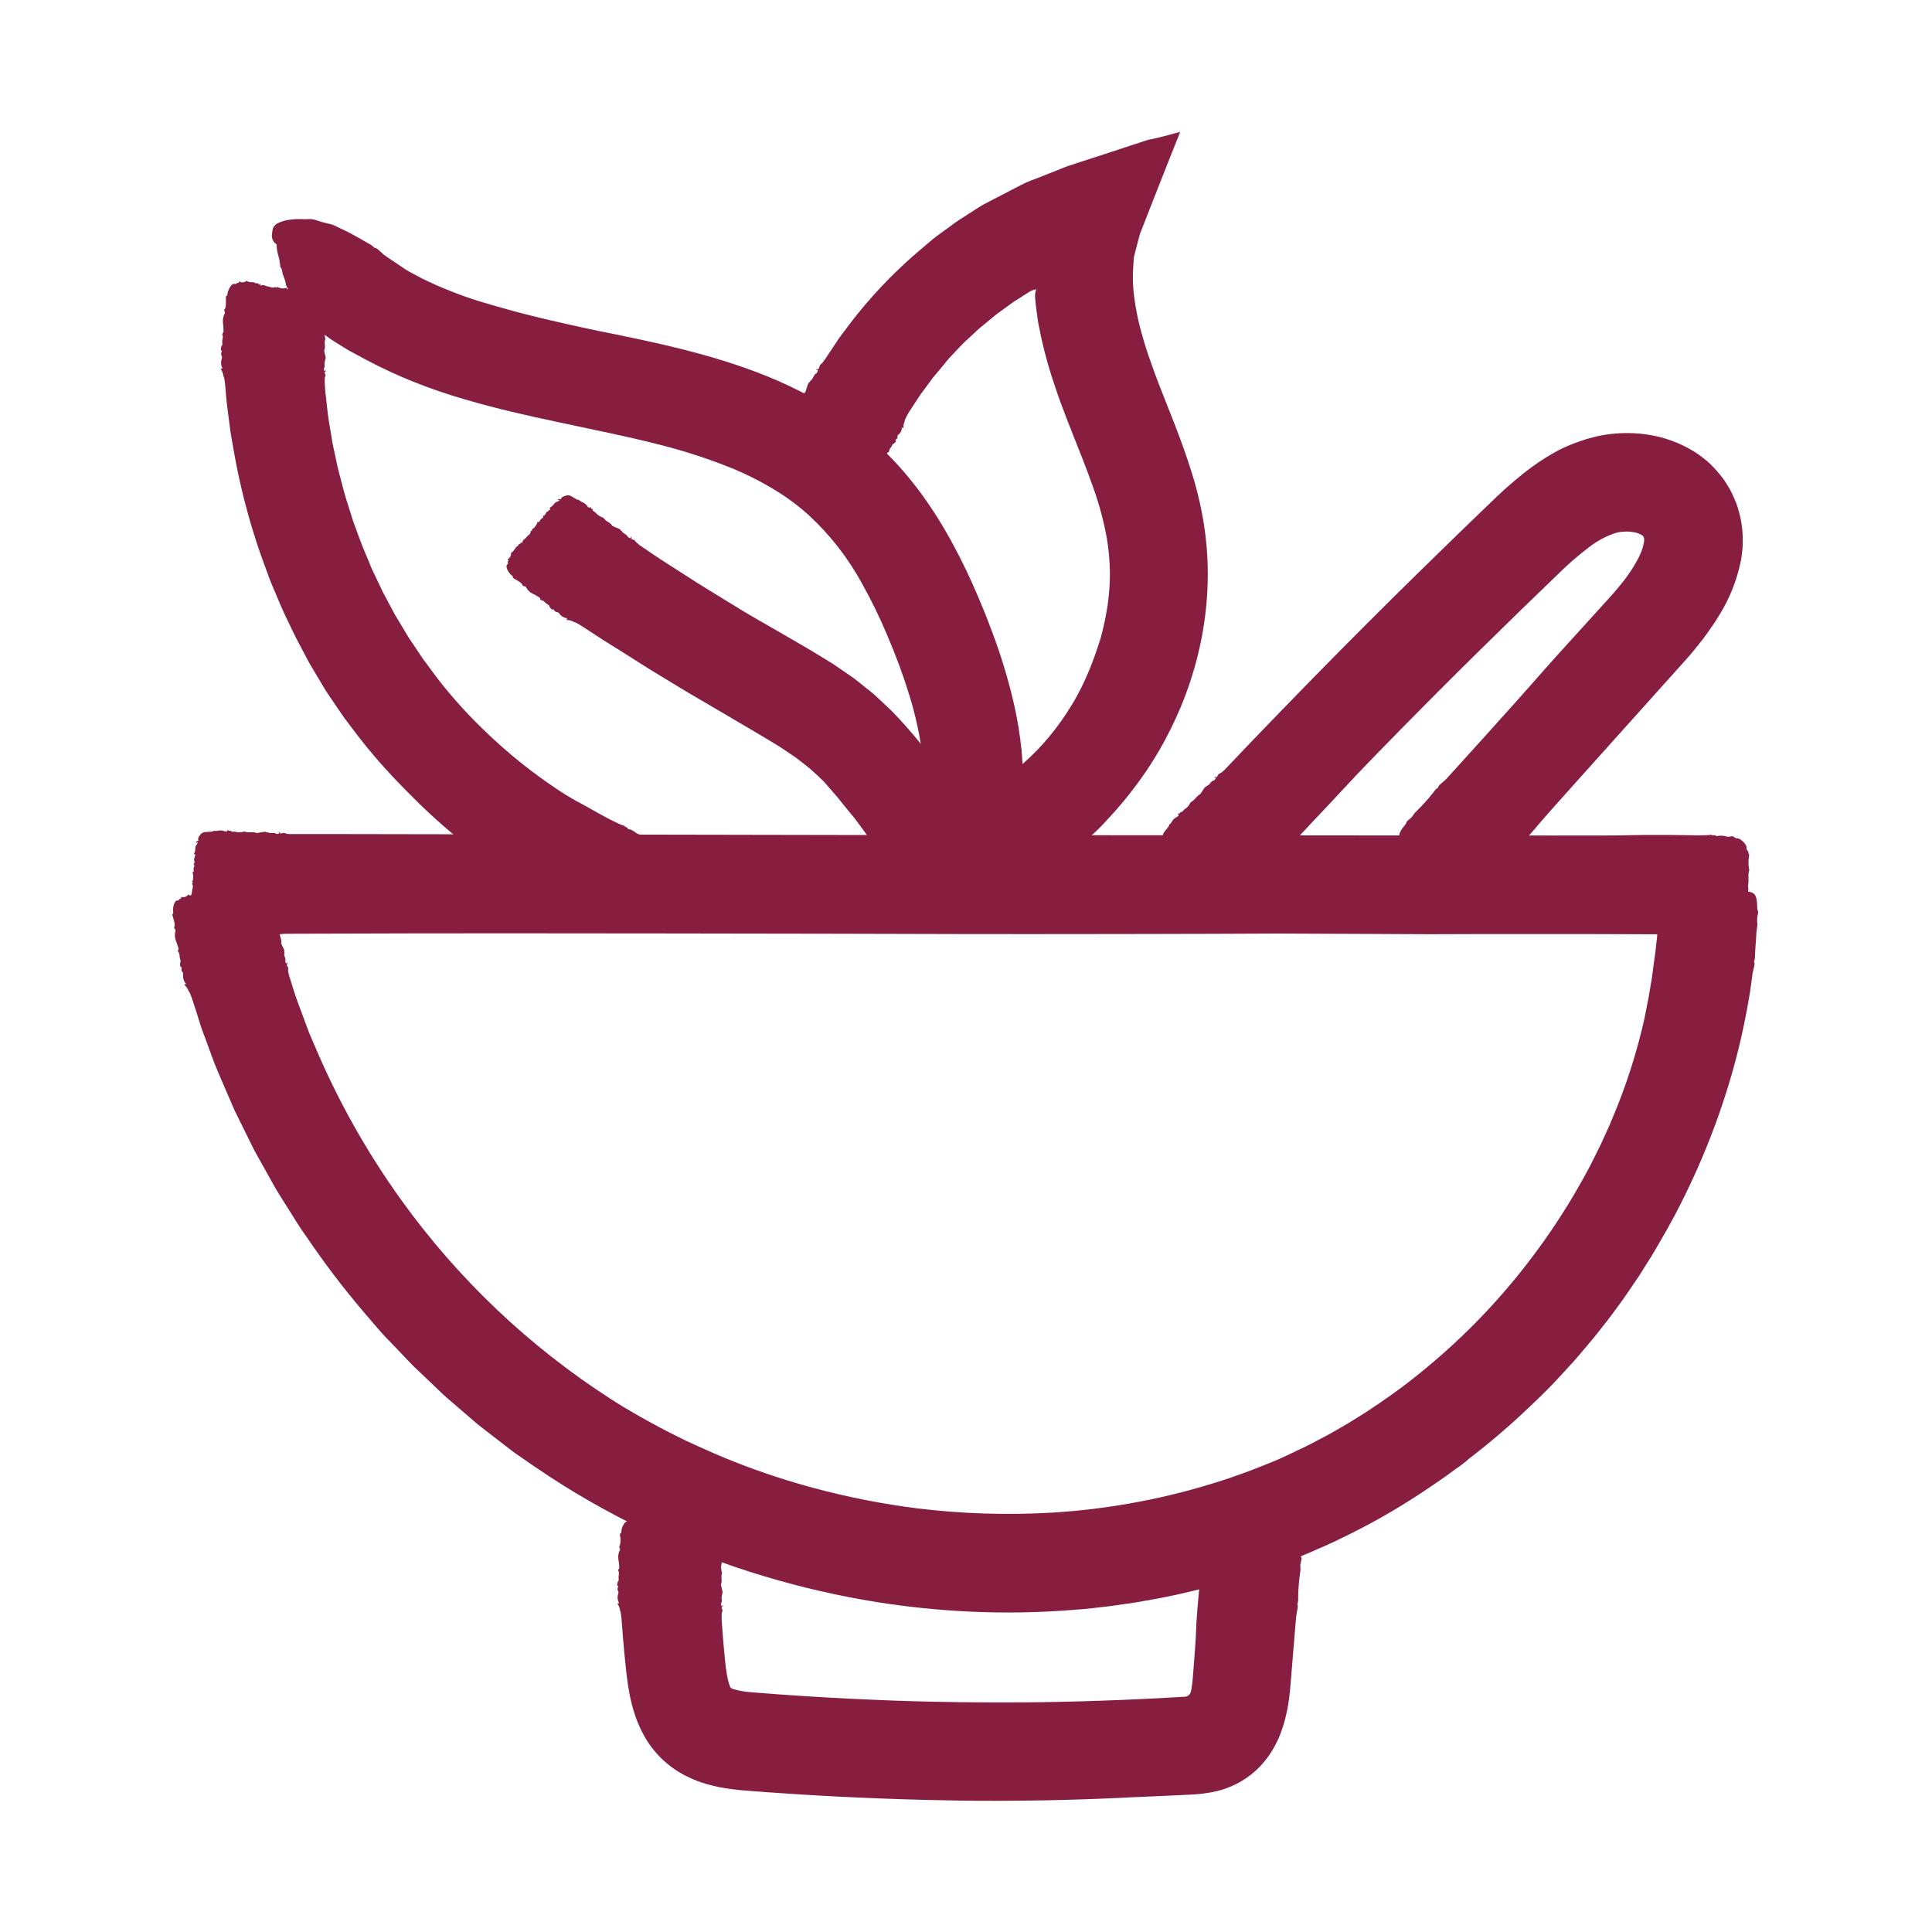
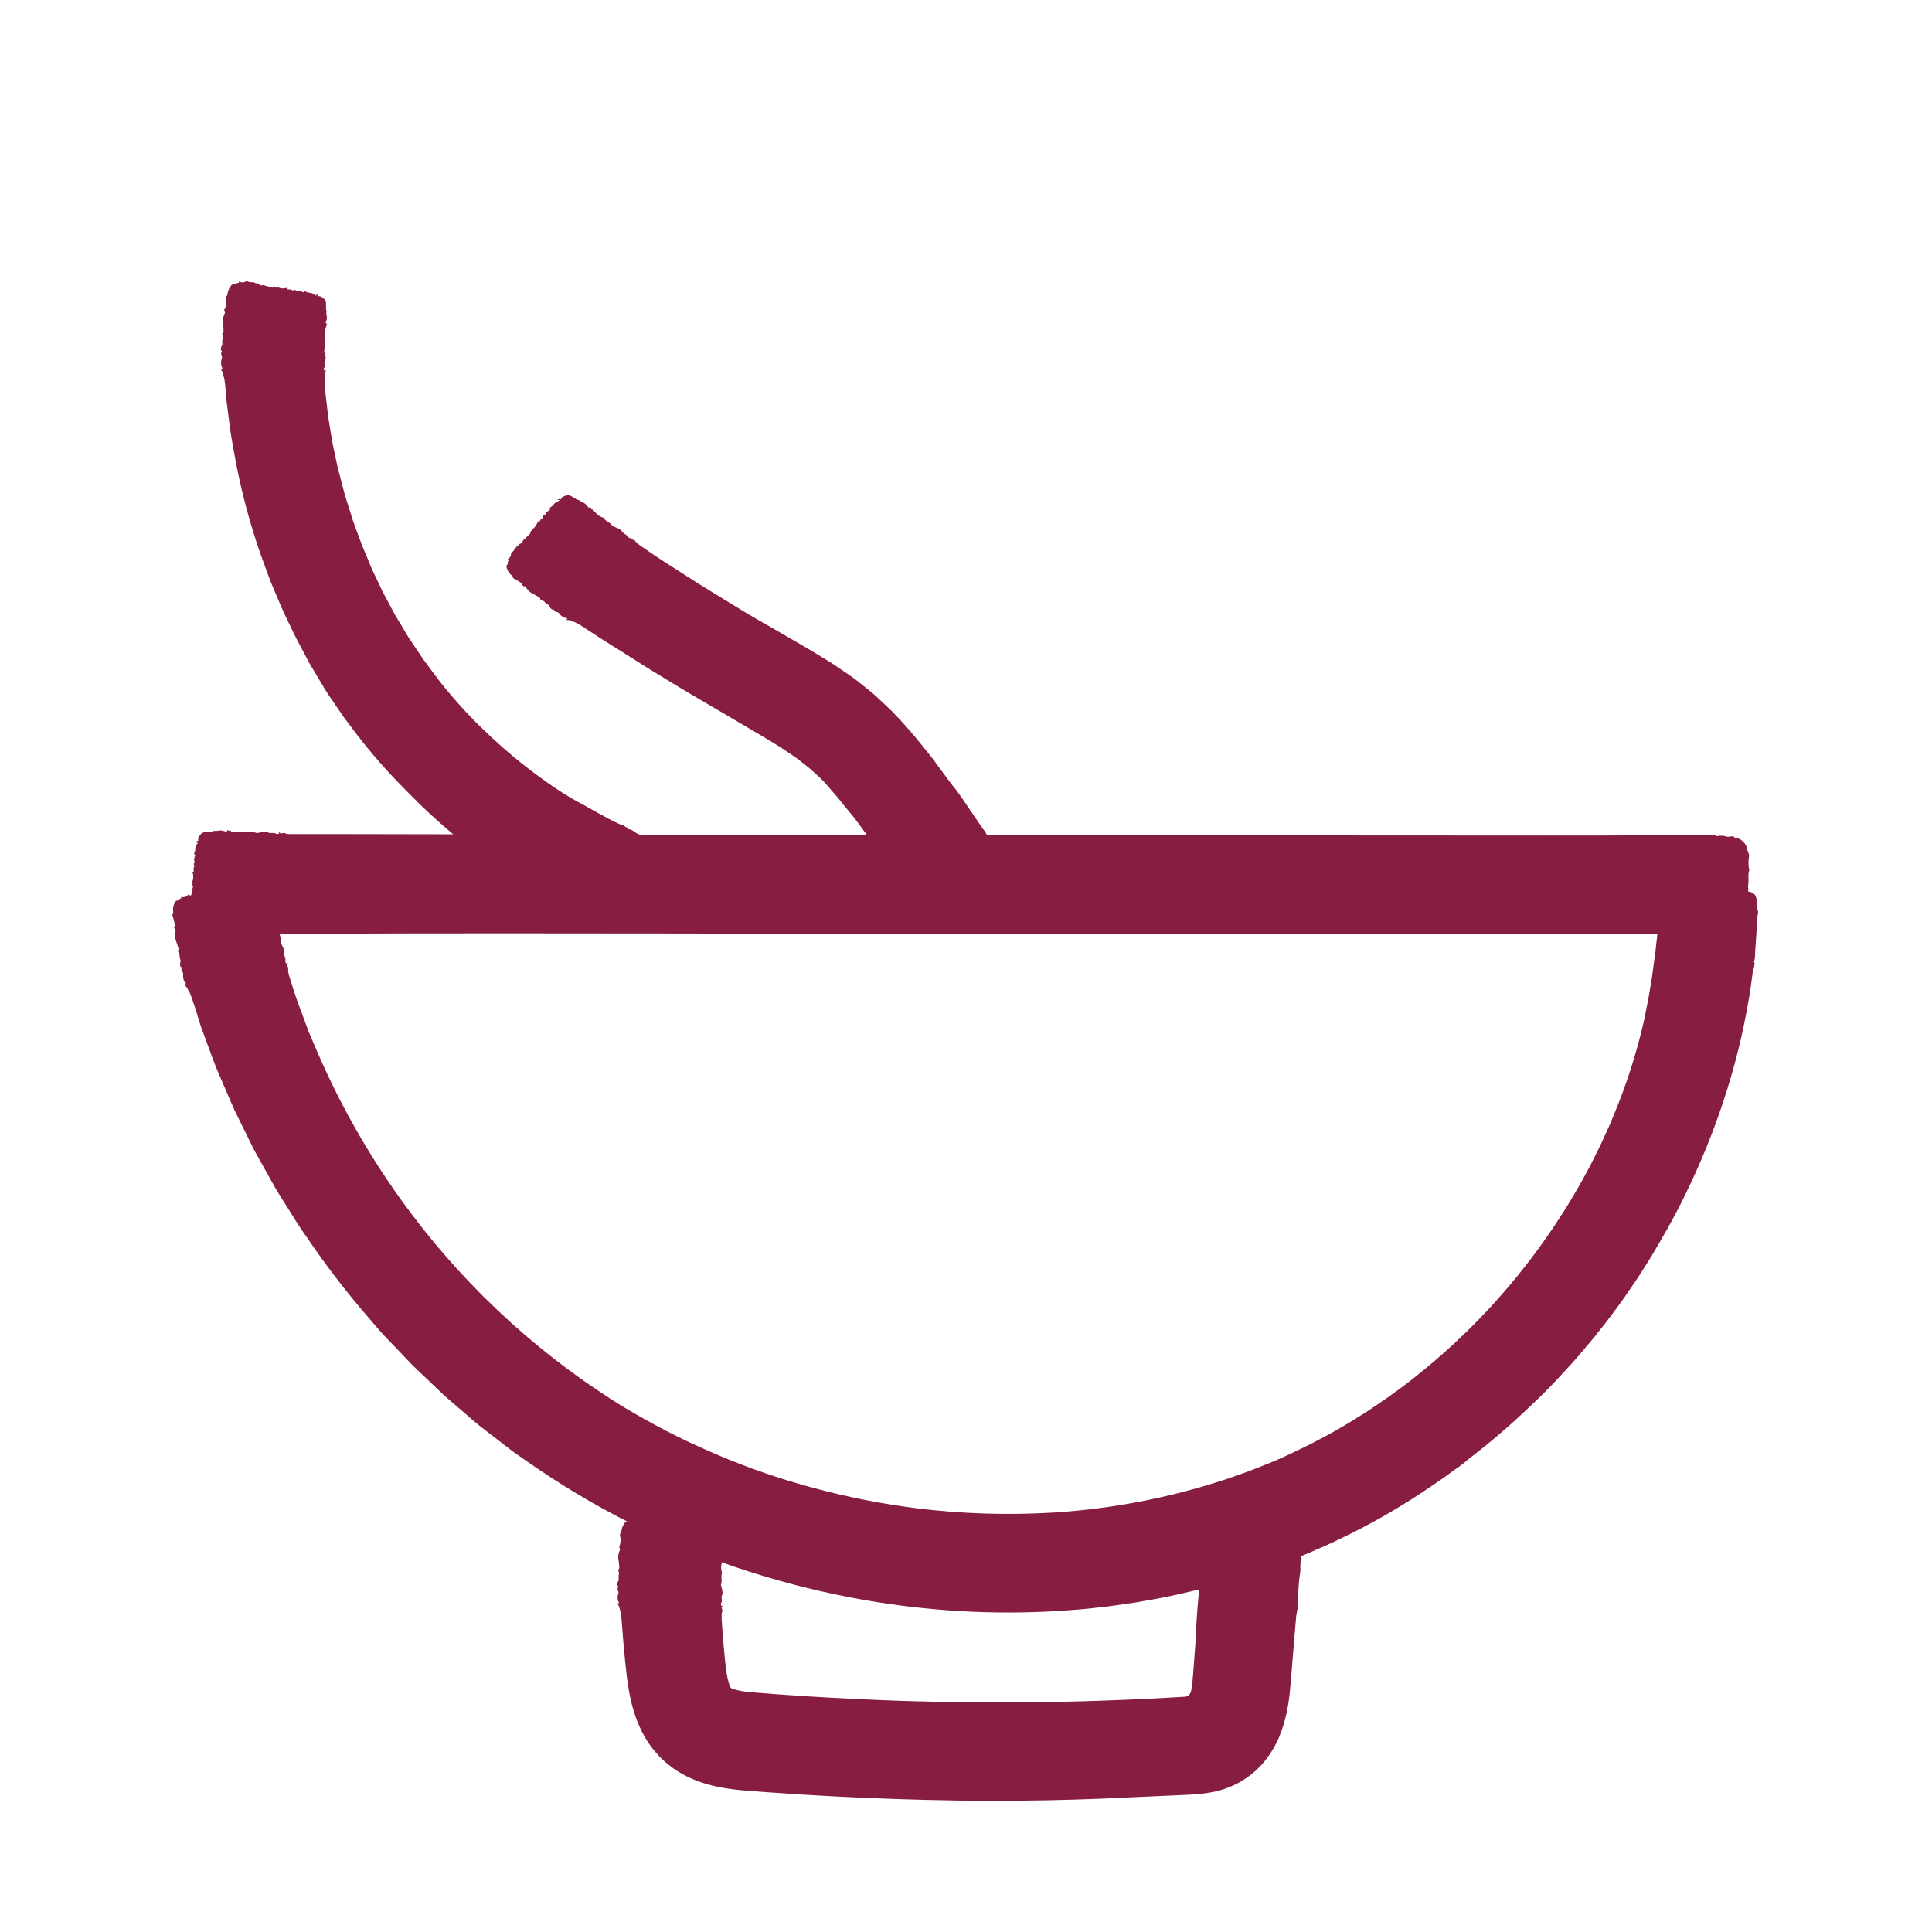
<svg xmlns="http://www.w3.org/2000/svg" width="60" height="60" viewBox="0 0 60 60" fill="none">
-   <path d="M29.541 28.327C29.549 28.312 29.52 28.261 29.477 28.213C29.433 28.164 29.407 28.116 29.417 28.107C29.428 28.098 29.417 28.082 29.396 28.071C29.387 28.067 29.379 28.059 29.374 28.05C29.37 28.041 29.368 28.03 29.371 28.02C29.39 27.98 29.36 27.952 29.34 27.992C29.331 28.011 29.326 28.013 29.329 27.992C29.332 27.975 29.34 27.959 29.352 27.947C29.376 27.926 29.369 27.917 29.322 27.895C29.311 27.889 29.301 27.881 29.293 27.871C29.285 27.861 29.279 27.849 29.276 27.837C29.264 27.803 29.248 27.772 29.227 27.744C29.206 27.715 29.188 27.684 29.175 27.651C29.161 27.622 29.138 27.6 29.109 27.588C29.07 27.571 29.062 27.56 29.074 27.549C29.086 27.538 29.079 27.532 29.053 27.528C29.026 27.524 29.017 27.513 29.021 27.497C29.032 27.461 28.879 27.299 28.851 27.307C28.837 27.307 28.836 27.307 28.851 27.292C28.866 27.277 28.861 27.26 28.82 27.223C28.795 27.201 28.776 27.175 28.763 27.145C28.761 27.135 28.756 27.125 28.748 27.118C28.741 27.11 28.731 27.105 28.721 27.103C28.696 27.095 28.688 27.087 28.69 27.071C28.692 27.055 28.672 27.033 28.641 27.009C28.616 26.989 28.596 26.964 28.583 26.935C28.577 26.916 28.569 26.904 28.565 26.908C28.562 26.912 28.554 26.899 28.548 26.88C28.542 26.861 28.531 26.847 28.513 26.85C28.494 26.853 28.487 26.85 28.479 26.825C28.458 26.787 28.432 26.753 28.402 26.722C28.375 26.695 28.351 26.666 28.33 26.634C28.321 26.613 28.309 26.593 28.293 26.576C28.262 26.536 28.261 26.536 28.272 26.566C28.284 26.596 28.282 26.596 28.257 26.557C28.241 26.534 28.235 26.519 28.244 26.52C28.253 26.522 28.244 26.514 28.223 26.497C28.193 26.472 28.168 26.442 28.147 26.41C28.081 26.314 28.073 26.306 28.112 26.241C28.125 26.22 28.129 26.199 28.122 26.194C28.115 26.189 28.122 26.178 28.128 26.167C28.14 26.153 28.147 26.135 28.146 26.116C28.149 26.102 28.154 26.09 28.163 26.078C28.171 26.067 28.182 26.059 28.194 26.053C28.238 26.023 28.241 26.015 28.215 25.996C28.19 25.976 28.194 25.975 28.215 25.972C28.237 25.97 28.242 25.961 28.239 25.949C28.237 25.936 28.245 25.932 28.257 25.936C28.268 25.941 28.283 25.926 28.29 25.9C28.297 25.874 28.311 25.852 28.323 25.852C28.351 25.8 28.364 25.742 28.363 25.683C28.363 25.676 28.363 25.669 28.376 25.668C28.401 25.635 28.42 25.597 28.429 25.555C28.45 25.496 28.464 25.444 28.474 25.446C28.485 25.449 28.494 25.415 28.49 25.294C28.49 25.254 28.497 25.224 28.509 25.222C28.522 25.219 28.525 25.209 28.52 25.201C28.515 25.192 28.52 25.182 28.531 25.18C28.543 25.177 28.555 25.137 28.559 25.092C28.564 25.047 28.576 25.014 28.586 25.016C28.611 25.016 28.624 24.945 28.602 24.929C28.597 24.926 28.591 24.925 28.584 24.926C28.578 24.927 28.573 24.93 28.569 24.935C28.558 24.95 28.555 24.949 28.557 24.935C28.558 24.921 28.573 24.914 28.591 24.91C28.608 24.905 28.618 24.895 28.606 24.862C28.602 24.853 28.6 24.844 28.6 24.834C28.6 24.824 28.602 24.814 28.606 24.805C28.623 24.789 28.636 24.763 28.652 24.692L28.658 24.663V24.61C28.658 24.563 28.661 24.516 28.666 24.469C28.671 24.371 28.679 24.266 28.676 24.15V23.975C28.676 23.917 28.669 23.847 28.665 23.781C28.647 23.47 28.609 23.16 28.553 22.853C28.477 22.447 28.379 22.047 28.26 21.652C28.064 21.011 27.833 20.381 27.569 19.765C27.335 19.203 27.07 18.657 26.773 18.126C26.34 17.329 25.779 16.61 25.112 15.995C24.801 15.714 24.464 15.462 24.107 15.243C23.626 14.946 23.119 14.693 22.593 14.487C21.875 14.205 21.139 13.971 20.39 13.787C19.523 13.566 18.517 13.361 17.348 13.113C16.881 13.015 16.386 12.905 15.903 12.791C15.421 12.677 14.942 12.55 14.492 12.419C13.802 12.223 13.126 11.983 12.467 11.701C11.964 11.483 11.473 11.239 10.995 10.971C10.97 10.958 10.846 10.897 10.674 10.787L10.38 10.604C10.328 10.569 10.267 10.532 10.221 10.498L10.162 10.456C10.11 10.419 9.875 10.245 9.683 10.121C9.632 10.088 9.591 10.065 9.55 10.039L9.449 9.986C9.397 9.965 9.362 9.949 9.362 9.955C9.362 9.96 9.344 9.955 9.337 9.944C9.329 9.934 9.315 9.92 9.308 9.923C9.3 9.925 9.293 9.916 9.291 9.9C9.289 9.884 9.282 9.879 9.27 9.888C9.265 9.891 9.26 9.892 9.255 9.892C9.25 9.892 9.245 9.891 9.24 9.888C9.227 9.878 9.216 9.865 9.21 9.849C9.21 9.849 9.198 9.842 9.198 9.849V9.807C9.199 9.787 9.199 9.767 9.198 9.747V9.722C9.197 9.719 9.197 9.716 9.198 9.713V9.692L9.192 9.669C9.177 9.607 9.15 9.542 9.141 9.505C9.134 9.477 9.123 9.451 9.11 9.425C9.097 9.403 9.086 9.379 9.078 9.354C9.078 9.342 9.072 9.333 9.067 9.335C9.05 9.308 9.039 9.278 9.033 9.247C9 9.121 8.955 8.999 8.898 8.882C8.884 8.864 8.876 8.842 8.877 8.819C8.867 8.751 8.848 8.684 8.82 8.62C8.791 8.551 8.77 8.478 8.757 8.403C8.757 8.374 8.747 8.345 8.728 8.322C8.709 8.297 8.699 8.266 8.702 8.235C8.69 8.131 8.67 8.028 8.641 7.927C8.611 7.829 8.594 7.728 8.592 7.626C8.595 7.614 8.593 7.6 8.587 7.589C8.58 7.578 8.569 7.569 8.557 7.566C8.518 7.533 8.487 7.491 8.468 7.444C8.448 7.397 8.44 7.346 8.443 7.295C8.448 7.262 8.456 7.207 8.459 7.173C8.464 7.117 8.485 7.063 8.52 7.018C8.554 6.973 8.601 6.939 8.655 6.92C8.743 6.879 8.837 6.85 8.933 6.833C8.991 6.823 9.055 6.816 9.127 6.81C9.163 6.81 9.2 6.805 9.24 6.804H9.358C9.445 6.81 9.533 6.81 9.62 6.804C9.694 6.804 9.767 6.817 9.836 6.844C9.892 6.861 9.95 6.881 10.011 6.899C10.072 6.916 10.144 6.932 10.197 6.945C10.271 6.959 10.343 6.983 10.412 7.015C10.429 7.031 10.665 7.129 10.886 7.247C11.107 7.365 11.323 7.492 11.433 7.555C11.498 7.586 11.557 7.626 11.608 7.676C11.608 7.688 11.624 7.697 11.642 7.697C11.665 7.698 11.687 7.707 11.704 7.722C11.72 7.734 11.739 7.749 11.767 7.771L11.862 7.858L11.91 7.901L11.939 7.924C12.02 7.984 12.086 8.026 12.158 8.074L12.377 8.221L12.608 8.377L12.729 8.448L12.855 8.515L13.108 8.649C13.679 8.929 14.271 9.165 14.878 9.354C15.258 9.471 15.477 9.529 15.762 9.609C16.047 9.69 16.401 9.784 17.089 9.946C17.777 10.108 18.488 10.257 18.621 10.285C18.876 10.335 19.306 10.421 19.833 10.534C20.361 10.647 20.988 10.789 21.63 10.961C22.271 11.133 22.925 11.34 23.497 11.557C23.965 11.734 24.424 11.936 24.87 12.163C25.044 12.251 25.239 12.363 25.443 12.477L25.748 12.661L25.909 12.76L26.071 12.871L26.403 13.103L26.738 13.365C26.852 13.453 26.962 13.549 27.073 13.648C27.184 13.746 27.302 13.842 27.409 13.953C27.86 14.389 28.271 14.864 28.639 15.371C29 15.873 29.328 16.399 29.618 16.945C29.903 17.474 30.149 17.998 30.36 18.494C30.466 18.742 30.564 18.982 30.657 19.216L30.79 19.566L30.914 19.903C31.154 20.569 31.352 21.25 31.507 21.941C31.606 22.392 31.679 22.847 31.726 23.306C31.739 23.467 31.749 23.636 31.762 23.811C31.774 23.986 31.769 24.172 31.769 24.358C31.769 24.452 31.762 24.547 31.758 24.642C31.755 24.736 31.752 24.838 31.741 24.925C31.742 24.95 31.739 24.975 31.734 24.999C31.715 25.195 31.702 25.369 31.706 25.383C31.711 25.411 31.712 25.439 31.71 25.466C31.702 25.534 31.706 25.603 31.722 25.669C31.736 25.724 31.733 25.733 31.703 25.728C31.673 25.723 31.673 25.728 31.686 25.762C31.697 25.811 31.697 25.862 31.686 25.912C31.675 25.967 31.654 26.02 31.625 26.068C31.605 26.093 31.594 26.123 31.593 26.155C31.599 26.183 31.599 26.211 31.594 26.238C31.588 26.266 31.576 26.291 31.559 26.314C31.534 26.346 31.534 26.358 31.559 26.364C31.584 26.37 31.519 26.517 31.471 26.539C31.454 26.558 31.444 26.581 31.442 26.607C31.429 26.657 31.41 26.705 31.386 26.75C31.361 26.792 31.346 26.839 31.343 26.887C31.343 26.923 31.337 26.944 31.316 26.951C31.292 26.963 31.274 26.985 31.266 27.011C31.242 27.073 31.154 27.328 31.141 27.369C31.097 27.471 31.032 27.562 30.951 27.638C30.93 27.643 30.918 27.669 30.909 27.721C30.9 27.774 30.888 27.801 30.85 27.808C30.739 27.924 30.644 28.055 30.571 28.198C30.533 28.255 30.502 28.286 30.495 28.27C30.487 28.254 30.455 28.28 30.423 28.316C30.336 28.409 30.23 28.484 30.113 28.536C30.007 28.58 29.927 28.586 29.921 28.543C29.921 28.522 29.889 28.512 29.855 28.517C29.821 28.522 29.795 28.517 29.796 28.498C29.798 28.478 29.779 28.486 29.754 28.506C29.73 28.527 29.712 28.532 29.721 28.495C29.73 28.458 29.634 28.364 29.585 28.378C29.538 28.392 29.523 28.362 29.541 28.327Z" fill="#871E40" />
  <path d="M7.683 8.737C7.723 8.757 7.768 8.766 7.812 8.764C7.877 8.764 7.929 8.778 7.928 8.788C7.927 8.799 7.947 8.804 7.97 8.799C7.98 8.795 7.99 8.795 8 8.797C8.009 8.8 8.018 8.805 8.025 8.813C8.042 8.848 8.082 8.847 8.067 8.813C8.058 8.795 8.061 8.792 8.071 8.804C8.081 8.815 8.087 8.829 8.088 8.844C8.088 8.869 8.097 8.872 8.146 8.857C8.171 8.851 8.198 8.854 8.221 8.865C8.253 8.88 8.287 8.89 8.321 8.896C8.356 8.901 8.391 8.91 8.423 8.924C8.452 8.935 8.483 8.935 8.511 8.924C8.55 8.91 8.564 8.911 8.562 8.924C8.561 8.937 8.571 8.941 8.593 8.924C8.615 8.908 8.629 8.909 8.638 8.924C8.717 8.962 8.808 8.968 8.892 8.942C8.9 8.926 8.904 8.931 8.904 8.953C8.903 8.975 8.918 8.989 8.973 8.987C9.007 8.984 9.04 8.992 9.069 9.008C9.076 9.016 9.087 9.02 9.098 9.02C9.108 9.02 9.119 9.016 9.126 9.008C9.149 8.993 9.162 8.993 9.171 9.008C9.18 9.024 9.21 9.029 9.249 9.024C9.281 9.018 9.315 9.025 9.342 9.043C9.358 9.058 9.372 9.064 9.373 9.056C9.374 9.047 9.387 9.056 9.404 9.068C9.422 9.08 9.438 9.089 9.45 9.063C9.462 9.038 9.472 9.037 9.492 9.056C9.531 9.076 9.574 9.089 9.618 9.092C9.659 9.095 9.698 9.107 9.732 9.128C9.75 9.147 9.772 9.162 9.797 9.17C9.846 9.189 9.847 9.187 9.819 9.152C9.791 9.117 9.793 9.115 9.838 9.14C9.863 9.156 9.878 9.177 9.869 9.189C9.86 9.2 9.869 9.205 9.899 9.198C9.92 9.197 9.94 9.2 9.96 9.207C9.98 9.215 9.997 9.226 10.013 9.24C10.121 9.321 10.131 9.347 10.125 9.534C10.125 9.59 10.125 9.636 10.137 9.637C10.148 9.638 10.147 9.662 10.137 9.69C10.131 9.726 10.133 9.762 10.144 9.797C10.158 9.847 10.155 9.901 10.137 9.95C10.111 10.027 10.111 10.037 10.137 10.05C10.164 10.062 10.165 10.068 10.148 10.083C10.142 10.089 10.137 10.097 10.134 10.105C10.132 10.114 10.132 10.123 10.135 10.131C10.141 10.146 10.135 10.158 10.124 10.158C10.112 10.158 10.104 10.189 10.107 10.226C10.109 10.264 10.107 10.301 10.092 10.306C10.078 10.381 10.082 10.459 10.104 10.532C10.105 10.534 10.106 10.537 10.106 10.539C10.107 10.541 10.107 10.543 10.106 10.545C10.105 10.547 10.104 10.55 10.103 10.551C10.101 10.553 10.099 10.554 10.097 10.555C10.084 10.607 10.081 10.66 10.087 10.713C10.094 10.763 10.091 10.814 10.077 10.863C10.06 10.863 10.066 10.908 10.105 11.054C10.117 11.102 10.118 11.142 10.105 11.149C10.103 11.15 10.101 11.152 10.099 11.154C10.097 11.156 10.096 11.159 10.095 11.161C10.095 11.164 10.094 11.167 10.095 11.169C10.095 11.172 10.097 11.175 10.098 11.177C10.1 11.179 10.101 11.181 10.101 11.184C10.102 11.187 10.102 11.19 10.101 11.192C10.1 11.195 10.099 11.197 10.097 11.2C10.096 11.202 10.094 11.204 10.091 11.205C10.078 11.24 10.074 11.278 10.081 11.315C10.081 11.369 10.081 11.414 10.074 11.414C10.048 11.414 10.056 11.508 10.082 11.521C10.085 11.522 10.089 11.523 10.092 11.522C10.095 11.522 10.098 11.521 10.101 11.52C10.104 11.518 10.106 11.516 10.108 11.514C10.11 11.511 10.111 11.508 10.112 11.505C10.119 11.484 10.122 11.484 10.124 11.505C10.125 11.514 10.122 11.522 10.118 11.529C10.113 11.536 10.107 11.541 10.099 11.544C10.075 11.554 10.075 11.568 10.093 11.604C10.105 11.624 10.11 11.648 10.106 11.671C10.088 11.716 10.08 11.766 10.085 11.815V11.897C10.085 11.932 10.089 11.968 10.092 12.005C10.098 12.156 10.122 12.326 10.144 12.522C10.165 12.718 10.186 12.938 10.231 13.185C10.252 13.308 10.273 13.439 10.296 13.577C10.308 13.646 10.318 13.717 10.332 13.79C10.345 13.862 10.363 13.935 10.38 14.012C10.428 14.23 10.467 14.449 10.523 14.658C10.579 14.867 10.632 15.075 10.686 15.277C10.739 15.478 10.808 15.672 10.866 15.863C10.895 15.958 10.925 16.053 10.953 16.145L11.051 16.415C11.117 16.589 11.176 16.764 11.241 16.927C11.305 17.09 11.373 17.245 11.435 17.393C11.466 17.467 11.497 17.54 11.523 17.61C11.549 17.68 11.586 17.747 11.617 17.813L11.792 18.181C11.82 18.241 11.85 18.304 11.88 18.368L11.983 18.561L12.209 18.986L12.271 19.101L12.34 19.216L12.486 19.457C12.585 19.624 12.688 19.807 12.814 19.982C12.875 20.074 12.938 20.167 13.004 20.265C13.069 20.363 13.133 20.465 13.21 20.562C13.36 20.76 13.512 20.978 13.685 21.196C14.076 21.689 14.497 22.156 14.946 22.595C15.348 22.989 15.802 23.391 16.21 23.715C16.618 24.039 16.974 24.288 17.16 24.414C17.399 24.581 17.646 24.736 17.901 24.878C17.914 24.882 17.977 24.92 18.071 24.969L18.359 25.129C18.407 25.161 18.646 25.288 18.884 25.419C19.006 25.483 19.12 25.536 19.203 25.575C19.248 25.599 19.296 25.618 19.346 25.633C19.354 25.626 19.376 25.633 19.393 25.656C19.409 25.673 19.43 25.686 19.453 25.691C19.462 25.693 19.471 25.697 19.478 25.703C19.486 25.71 19.491 25.718 19.495 25.726C19.499 25.737 19.506 25.745 19.516 25.75C19.526 25.756 19.537 25.757 19.547 25.755C19.581 25.751 19.66 25.795 19.774 25.88C19.805 25.899 19.839 25.912 19.874 25.919C19.926 25.927 19.947 25.942 19.962 25.978C19.977 26.01 20.004 26.035 20.036 26.048C20.119 26.081 20.211 26.351 20.166 26.41C20.154 26.438 20.154 26.469 20.166 26.497C20.175 26.534 20.175 26.571 20.166 26.579C20.156 26.588 20.155 26.599 20.166 26.603C20.176 26.608 20.17 26.641 20.141 26.691C20.077 26.804 20.03 26.926 20.004 27.053C20.005 27.064 20.003 27.076 19.999 27.086C19.995 27.097 19.988 27.106 19.978 27.113C19.939 27.171 19.909 27.235 19.891 27.302C19.869 27.375 19.84 27.444 19.804 27.51C19.786 27.534 19.776 27.562 19.775 27.591C19.773 27.623 19.761 27.654 19.741 27.678C19.688 27.768 19.642 27.862 19.603 27.96C19.567 28.054 19.523 28.145 19.472 28.232C19.464 28.241 19.459 28.252 19.456 28.264C19.453 28.275 19.454 28.287 19.457 28.299C19.454 28.398 19.424 28.495 19.37 28.578C19.352 28.603 19.323 28.646 19.305 28.673C19.2 28.841 19.089 28.855 18.773 28.743C18.731 28.724 18.686 28.714 18.641 28.713C18.628 28.719 18.583 28.698 18.534 28.662C18.473 28.62 18.405 28.589 18.333 28.569C18.287 28.559 18.242 28.541 18.202 28.516C18.189 28.503 18.042 28.429 17.87 28.341C17.699 28.254 17.503 28.167 17.398 28.121C17.335 28.1 17.276 28.067 17.223 28.026C17.223 28.014 17.206 28.005 17.188 28.009C17.154 28.013 17.131 28.003 16.947 27.875L16.892 27.836L16.857 27.813L16.672 27.705C16.416 27.561 16.148 27.384 15.876 27.216C15.604 27.048 15.351 26.867 15.137 26.712L14.841 26.501L14.623 26.338C14.373 26.156 14.238 26.047 14.065 25.901C13.892 25.756 13.681 25.578 13.3 25.226C12.92 24.873 12.566 24.497 12.494 24.43C11.996 23.925 11.529 23.391 11.096 22.829L10.7 22.305C10.573 22.13 10.461 21.955 10.351 21.795C10.241 21.635 10.137 21.486 10.057 21.348L9.848 20.998C9.785 20.893 9.717 20.777 9.644 20.655C9.57 20.533 9.504 20.393 9.429 20.256L9.204 19.831C9.125 19.678 9.053 19.517 8.972 19.353C8.892 19.19 8.812 19.023 8.737 18.851C8.662 18.679 8.59 18.501 8.515 18.326L8.403 18.06C8.368 17.972 8.336 17.88 8.303 17.789C8.235 17.608 8.169 17.427 8.104 17.247C7.724 16.16 7.436 15.041 7.243 13.905C7.22 13.761 7.156 13.456 7.114 13.073C7.089 12.882 7.061 12.673 7.036 12.461C7.025 12.332 7.015 12.199 7.003 12.07C6.996 11.957 6.982 11.845 6.961 11.735C6.95 11.713 6.942 11.69 6.937 11.667C6.928 11.608 6.909 11.551 6.879 11.5C6.855 11.456 6.856 11.448 6.886 11.446C6.917 11.445 6.916 11.438 6.897 11.414C6.86 11.329 6.856 11.234 6.884 11.146C6.89 11.134 6.894 11.12 6.895 11.106C6.896 11.092 6.894 11.078 6.89 11.065C6.877 11.045 6.869 11.022 6.868 10.998C6.866 10.973 6.871 10.95 6.881 10.928C6.896 10.895 6.893 10.886 6.87 10.886C6.846 10.886 6.861 10.752 6.899 10.72C6.904 10.711 6.907 10.701 6.908 10.69C6.909 10.679 6.907 10.668 6.904 10.658C6.898 10.615 6.901 10.571 6.911 10.529C6.923 10.489 6.923 10.447 6.911 10.407C6.897 10.379 6.899 10.36 6.916 10.349C6.925 10.341 6.931 10.332 6.936 10.321C6.94 10.311 6.943 10.299 6.942 10.288C6.941 10.187 6.934 10.086 6.921 9.986C6.92 9.901 6.938 9.817 6.975 9.74C6.99 9.731 6.99 9.709 6.975 9.671C6.96 9.634 6.956 9.613 6.982 9.593C7.008 9.572 7.024 9.455 7.014 9.26C7.014 9.215 7.019 9.188 7.033 9.192C7.047 9.196 7.059 9.171 7.062 9.14C7.08 8.973 7.211 8.782 7.281 8.819C7.292 8.822 7.304 8.823 7.315 8.82C7.327 8.817 7.337 8.811 7.345 8.802C7.365 8.785 7.388 8.777 7.4 8.786C7.412 8.794 7.419 8.786 7.421 8.762C7.423 8.738 7.429 8.73 7.45 8.751C7.478 8.765 7.508 8.771 7.539 8.77C7.569 8.769 7.599 8.76 7.625 8.744C7.628 8.739 7.632 8.734 7.637 8.73C7.642 8.727 7.648 8.725 7.655 8.724C7.661 8.724 7.667 8.725 7.673 8.728C7.678 8.731 7.683 8.736 7.686 8.741L7.683 8.737Z" fill="#871E40" />
  <path d="M15.9 17.149C15.913 17.149 15.952 17.105 15.988 17.05C16.024 16.995 16.059 16.956 16.067 16.963C16.076 16.97 16.088 16.955 16.096 16.932C16.104 16.91 16.121 16.89 16.136 16.892C16.174 16.892 16.193 16.86 16.157 16.856C16.138 16.856 16.136 16.851 16.151 16.847C16.166 16.844 16.181 16.846 16.194 16.853C16.215 16.867 16.222 16.859 16.234 16.809C16.241 16.784 16.257 16.763 16.279 16.749C16.307 16.729 16.333 16.705 16.355 16.677C16.377 16.65 16.403 16.625 16.431 16.605C16.456 16.584 16.472 16.556 16.478 16.525C16.485 16.483 16.494 16.473 16.507 16.483C16.521 16.493 16.526 16.483 16.524 16.458C16.522 16.433 16.529 16.418 16.547 16.419C16.585 16.419 16.709 16.237 16.69 16.209C16.681 16.195 16.69 16.193 16.706 16.209C16.722 16.224 16.745 16.214 16.771 16.166C16.785 16.137 16.808 16.111 16.837 16.095C16.842 16.094 16.847 16.092 16.852 16.089C16.856 16.086 16.86 16.082 16.863 16.078C16.866 16.073 16.868 16.068 16.869 16.063C16.869 16.057 16.869 16.052 16.868 16.047C16.868 16.018 16.872 16.007 16.892 16.009C16.912 16.011 16.931 15.986 16.945 15.951C16.95 15.935 16.959 15.921 16.97 15.909C16.98 15.896 16.994 15.887 17.009 15.88C17.03 15.874 17.042 15.864 17.035 15.859C17.028 15.854 17.04 15.845 17.062 15.838C17.084 15.831 17.098 15.82 17.081 15.796C17.065 15.771 17.069 15.762 17.095 15.755C17.133 15.733 17.166 15.704 17.192 15.668C17.226 15.626 17.267 15.589 17.28 15.59C17.305 15.585 17.33 15.573 17.35 15.556C17.392 15.524 17.392 15.522 17.344 15.527C17.297 15.531 17.297 15.527 17.344 15.505C17.372 15.492 17.398 15.491 17.405 15.505C17.411 15.52 17.419 15.514 17.428 15.484C17.437 15.454 17.47 15.429 17.523 15.409C17.653 15.36 17.682 15.367 17.853 15.476C17.904 15.509 17.95 15.53 17.954 15.524C17.959 15.517 17.982 15.529 18.007 15.549C18.037 15.573 18.071 15.592 18.107 15.606C18.155 15.627 18.195 15.66 18.226 15.702C18.28 15.771 18.291 15.777 18.314 15.759C18.336 15.741 18.346 15.747 18.349 15.77C18.352 15.779 18.356 15.788 18.363 15.795C18.369 15.802 18.377 15.807 18.386 15.81C18.403 15.81 18.41 15.825 18.403 15.835C18.396 15.845 18.421 15.87 18.456 15.891C18.491 15.912 18.52 15.938 18.519 15.95C18.579 16.007 18.651 16.05 18.73 16.075C18.732 16.075 18.735 16.076 18.737 16.077C18.739 16.078 18.741 16.08 18.743 16.082C18.744 16.084 18.746 16.086 18.746 16.089C18.747 16.091 18.747 16.094 18.746 16.096C18.784 16.14 18.828 16.177 18.878 16.206C18.926 16.232 18.968 16.267 19.003 16.309C18.993 16.323 19.035 16.345 19.186 16.404C19.236 16.423 19.274 16.446 19.274 16.46C19.273 16.463 19.274 16.466 19.275 16.469C19.276 16.471 19.277 16.474 19.279 16.476C19.281 16.478 19.284 16.48 19.286 16.481C19.289 16.482 19.292 16.483 19.295 16.483C19.298 16.483 19.3 16.483 19.303 16.485C19.306 16.486 19.308 16.487 19.31 16.489C19.312 16.492 19.314 16.494 19.315 16.497C19.316 16.5 19.316 16.503 19.316 16.506C19.316 16.518 19.356 16.552 19.403 16.581C19.45 16.61 19.491 16.642 19.484 16.651C19.478 16.659 19.554 16.726 19.581 16.713C19.593 16.707 19.595 16.692 19.586 16.68C19.577 16.667 19.575 16.659 19.593 16.669C19.6 16.674 19.605 16.681 19.608 16.689C19.611 16.697 19.612 16.706 19.61 16.715C19.604 16.739 19.616 16.75 19.658 16.759C19.682 16.762 19.705 16.774 19.722 16.792C19.734 16.817 19.757 16.844 19.832 16.903L19.861 16.927C19.861 16.927 19.915 16.966 19.959 16.995L20.277 17.212C20.518 17.378 20.827 17.569 21.213 17.819C21.765 18.181 22.303 18.498 22.774 18.791C23.245 19.084 23.667 19.321 23.998 19.511L24.589 19.853L24.955 20.066C25.085 20.142 25.218 20.219 25.377 20.317L25.863 20.615C26.038 20.733 26.226 20.863 26.424 20.998C26.523 21.063 26.623 21.148 26.726 21.228L27.042 21.481C27.154 21.568 27.253 21.668 27.361 21.767L27.69 22.077C28.021 22.416 28.334 22.772 28.63 23.143C28.762 23.309 28.892 23.461 28.986 23.59C29.081 23.72 29.161 23.825 29.211 23.897C29.422 24.186 29.609 24.434 29.628 24.449C29.661 24.487 29.692 24.526 29.721 24.568C29.763 24.625 29.816 24.701 29.872 24.78L30.251 25.339C30.426 25.593 30.564 25.802 30.577 25.802C30.59 25.802 30.602 25.823 30.61 25.851C30.615 25.876 30.628 25.9 30.645 25.919C30.653 25.927 30.659 25.936 30.663 25.946C30.666 25.956 30.668 25.966 30.667 25.977C30.665 25.989 30.668 26.001 30.673 26.011C30.679 26.021 30.688 26.03 30.699 26.035C30.764 26.106 30.812 26.192 30.838 26.285C30.856 26.32 30.88 26.353 30.909 26.381C30.949 26.421 30.96 26.446 30.951 26.487C30.948 26.526 30.957 26.564 30.978 26.596C31.033 26.679 30.968 26.967 30.891 26.984C30.872 26.984 30.849 27.021 30.837 27.058C30.825 27.095 30.803 27.124 30.789 27.125C30.776 27.126 30.768 27.134 30.776 27.144C30.784 27.154 30.759 27.177 30.705 27.202C30.586 27.255 30.476 27.327 30.381 27.416C30.375 27.426 30.367 27.434 30.358 27.44C30.348 27.446 30.337 27.449 30.325 27.449C30.259 27.473 30.197 27.507 30.142 27.551C30.082 27.596 30.017 27.635 29.949 27.667C29.921 27.676 29.896 27.693 29.878 27.716C29.858 27.739 29.831 27.756 29.802 27.764C29.706 27.806 29.614 27.857 29.526 27.913C29.442 27.968 29.355 28.018 29.264 28.061C29.253 28.064 29.242 28.069 29.233 28.077C29.224 28.085 29.218 28.095 29.213 28.106C29.151 28.183 29.07 28.244 28.978 28.28C28.949 28.291 28.901 28.309 28.871 28.323C28.689 28.401 28.596 28.358 28.418 28.115C28.384 28.068 28.346 28.028 28.331 28.028C28.316 28.028 28.294 27.989 28.274 27.94C28.25 27.879 28.214 27.822 28.169 27.773C28.138 27.744 28.113 27.709 28.095 27.67C27.964 27.439 27.816 27.219 27.65 27.012C27.609 26.971 27.576 26.921 27.555 26.867C27.559 26.856 27.549 26.843 27.534 26.839C27.503 26.83 27.491 26.813 27.399 26.637C27.391 26.621 27.382 26.604 27.37 26.584L27.353 26.553L27.28 26.443C27.23 26.368 27.178 26.287 27.123 26.211L26.957 25.979C26.734 25.672 26.52 25.373 26.411 25.255C26.297 25.119 26.236 25.042 26.153 24.941C26.111 24.891 26.066 24.831 26.011 24.762L25.789 24.507L25.652 24.349L25.588 24.276C25.567 24.254 25.546 24.235 25.528 24.216C25.451 24.143 25.394 24.088 25.375 24.071L25.235 23.945C25.206 23.919 25.178 23.889 25.143 23.862L25.034 23.775L24.79 23.585C24.769 23.568 24.748 23.55 24.725 23.534L24.652 23.485L24.504 23.385C24.402 23.319 24.31 23.251 24.205 23.185L23.897 22.998C23.709 22.88 23.526 22.777 23.41 22.708L22.953 22.439L22.385 22.104L21.753 21.734C21.538 21.606 21.316 21.481 21.103 21.349C20.677 21.086 20.26 20.842 19.925 20.627L19.177 20.153C19.095 20.102 18.919 19.996 18.708 19.86L18.138 19.488C18.051 19.428 17.96 19.375 17.865 19.327C17.843 19.323 17.821 19.316 17.801 19.306C17.751 19.278 17.697 19.262 17.641 19.257C17.593 19.257 17.587 19.248 17.605 19.223C17.622 19.197 17.615 19.194 17.586 19.196C17.5 19.18 17.424 19.133 17.373 19.062C17.368 19.05 17.36 19.039 17.35 19.031C17.34 19.022 17.328 19.016 17.315 19.013C17.292 19.013 17.27 19.007 17.25 18.995C17.231 18.983 17.215 18.966 17.205 18.945C17.189 18.916 17.179 18.912 17.166 18.931C17.153 18.951 17.061 18.864 17.059 18.816C17.059 18.805 17.038 18.787 17.015 18.776C16.979 18.757 16.947 18.732 16.92 18.701C16.894 18.672 16.86 18.65 16.823 18.64C16.793 18.64 16.78 18.627 16.78 18.606C16.779 18.595 16.776 18.585 16.77 18.576C16.765 18.567 16.757 18.559 16.748 18.553C16.668 18.502 16.585 18.456 16.5 18.415C16.431 18.371 16.376 18.311 16.337 18.24C16.337 18.221 16.32 18.211 16.282 18.206C16.244 18.202 16.225 18.193 16.224 18.161C16.222 18.129 16.136 18.06 15.973 17.976C15.934 17.954 15.917 17.936 15.927 17.927C15.938 17.917 15.927 17.895 15.9 17.877C15.775 17.782 15.687 17.58 15.751 17.536C15.76 17.528 15.766 17.518 15.77 17.507C15.774 17.496 15.775 17.484 15.772 17.473C15.767 17.447 15.772 17.424 15.785 17.419C15.798 17.413 15.793 17.399 15.777 17.388C15.76 17.377 15.755 17.365 15.784 17.357C15.81 17.341 15.832 17.318 15.847 17.29C15.863 17.263 15.871 17.232 15.871 17.201C15.869 17.196 15.868 17.19 15.869 17.184C15.87 17.179 15.872 17.174 15.875 17.169C15.878 17.164 15.882 17.16 15.887 17.158C15.892 17.155 15.898 17.154 15.903 17.154L15.9 17.149Z" fill="#871E40" />
-   <path d="M26.454 15.093C26.419 15.067 26.378 15.05 26.335 15.043C26.271 15.026 26.222 15.005 26.225 14.996C26.229 14.986 26.211 14.978 26.188 14.978C26.164 14.978 26.142 14.967 26.138 14.954C26.129 14.919 26.089 14.912 26.096 14.945C26.1 14.962 26.096 14.966 26.09 14.953C26.082 14.941 26.079 14.926 26.082 14.912C26.09 14.89 26.082 14.884 26.028 14.888C26.002 14.888 25.977 14.879 25.957 14.864C25.93 14.843 25.901 14.826 25.869 14.814C25.839 14.8 25.809 14.784 25.782 14.764C25.756 14.747 25.725 14.739 25.695 14.743C25.653 14.748 25.64 14.743 25.645 14.728C25.65 14.713 25.645 14.709 25.615 14.72C25.585 14.73 25.576 14.727 25.573 14.709C25.564 14.672 25.352 14.609 25.327 14.638C25.316 14.651 25.314 14.646 25.32 14.624C25.326 14.602 25.315 14.584 25.26 14.573C25.227 14.569 25.197 14.554 25.173 14.531C25.17 14.526 25.167 14.522 25.163 14.519C25.159 14.515 25.154 14.513 25.149 14.511C25.143 14.51 25.138 14.51 25.133 14.511C25.127 14.511 25.122 14.513 25.118 14.516C25.091 14.528 25.078 14.525 25.074 14.504C25.07 14.483 25.041 14.473 25.003 14.471C24.986 14.471 24.97 14.467 24.954 14.46C24.939 14.452 24.926 14.442 24.916 14.428C24.904 14.409 24.892 14.4 24.889 14.409C24.887 14.419 24.875 14.409 24.862 14.388C24.85 14.367 24.836 14.358 24.816 14.388C24.796 14.419 24.786 14.412 24.772 14.388C24.741 14.357 24.702 14.333 24.66 14.319C24.609 14.298 24.564 14.27 24.561 14.254C24.55 14.229 24.532 14.208 24.51 14.192C24.468 14.161 24.466 14.162 24.482 14.209C24.497 14.256 24.496 14.257 24.461 14.218C24.44 14.194 24.433 14.166 24.445 14.155C24.457 14.143 24.45 14.135 24.419 14.136C24.387 14.137 24.355 14.113 24.322 14.063C24.243 13.941 24.242 13.906 24.311 13.684C24.328 13.643 24.336 13.6 24.335 13.556C24.327 13.556 24.335 13.524 24.352 13.49C24.372 13.451 24.386 13.408 24.392 13.364C24.406 13.306 24.433 13.252 24.471 13.206C24.531 13.125 24.536 13.112 24.513 13.089C24.49 13.065 24.495 13.057 24.519 13.047C24.528 13.041 24.536 13.034 24.542 13.025C24.548 13.016 24.552 13.006 24.553 12.995C24.553 12.976 24.565 12.964 24.576 12.969C24.587 12.974 24.608 12.94 24.623 12.895C24.638 12.851 24.661 12.808 24.673 12.808C24.723 12.727 24.758 12.638 24.778 12.546C24.778 12.54 24.78 12.534 24.784 12.53C24.787 12.526 24.792 12.523 24.798 12.522C24.839 12.47 24.872 12.413 24.897 12.352C24.919 12.294 24.951 12.24 24.992 12.193C25.006 12.2 25.026 12.151 25.079 11.97C25.096 11.912 25.123 11.869 25.136 11.867C25.142 11.866 25.148 11.863 25.152 11.858C25.157 11.854 25.159 11.847 25.16 11.841C25.16 11.835 25.162 11.829 25.166 11.824C25.17 11.819 25.176 11.816 25.182 11.815C25.195 11.815 25.23 11.764 25.261 11.704C25.292 11.643 25.324 11.6 25.333 11.605C25.354 11.617 25.41 11.517 25.398 11.49C25.392 11.478 25.377 11.477 25.363 11.49C25.349 11.503 25.342 11.505 25.353 11.483C25.357 11.475 25.364 11.468 25.372 11.464C25.381 11.46 25.39 11.458 25.4 11.459C25.425 11.459 25.436 11.448 25.445 11.4C25.449 11.372 25.461 11.346 25.479 11.324C25.526 11.287 25.566 11.242 25.597 11.19L25.624 11.155L25.631 11.146L25.639 11.134L25.667 11.09L25.79 10.906L26.061 10.498L26.397 10.049C27.013 9.243 27.711 8.503 28.481 7.842L28.988 7.412C29.163 7.275 29.345 7.15 29.521 7.02C29.608 6.956 29.696 6.889 29.788 6.83L30.06 6.655L30.332 6.48C30.4 6.438 30.456 6.399 30.54 6.353L30.774 6.23L31.701 5.75C31.847 5.675 31.998 5.61 32.152 5.556L32.597 5.381L33.034 5.206C33.108 5.175 33.178 5.153 33.248 5.13L33.459 5.06L34.289 4.791L35.12 4.518L35.526 4.385L35.624 4.353L35.649 4.346L35.662 4.341H35.668L35.689 4.336L35.776 4.318C35.859 4.305 36.102 4.241 36.286 4.195L36.504 4.135L36.613 4.105L36.64 4.098L36.648 4.091V4.102L36.639 4.123L36.606 4.211L36.327 4.91L35.808 6.228C35.732 6.421 35.658 6.612 35.583 6.801C35.548 6.892 35.513 6.982 35.478 7.071C35.46 7.117 35.443 7.161 35.425 7.205L35.4 7.272C35.393 7.291 35.388 7.31 35.384 7.329C35.345 7.474 35.308 7.618 35.272 7.759C35.254 7.83 35.235 7.9 35.217 7.97C35.205 8.035 35.208 8.092 35.203 8.154C35.182 8.381 35.177 8.609 35.188 8.837C35.192 8.9 35.198 8.966 35.202 9.032C35.208 9.082 35.214 9.132 35.219 9.184C35.23 9.286 35.248 9.395 35.265 9.505C35.303 9.728 35.352 9.968 35.42 10.225C35.489 10.482 35.568 10.756 35.673 11.06C35.779 11.364 35.898 11.697 36.038 12.054C36.315 12.774 36.679 13.614 37.012 14.684C37.197 15.271 37.333 15.873 37.418 16.483C37.512 17.178 37.533 17.881 37.481 18.581C37.437 19.178 37.342 19.77 37.198 20.352C37.061 20.907 36.881 21.451 36.66 21.978C36.473 22.422 36.259 22.855 36.019 23.273C35.808 23.634 35.621 23.919 35.486 24.107C35.139 24.601 34.756 25.069 34.34 25.506C34.319 25.529 34.219 25.644 34.06 25.795C33.979 25.871 33.885 25.96 33.786 26.051L33.557 26.248C33.53 26.272 33.45 26.336 33.339 26.423C33.228 26.51 33.093 26.613 32.949 26.71L32.747 26.85L32.576 26.963C32.52 26.997 32.467 27.035 32.417 27.077C32.417 27.089 32.391 27.105 32.359 27.113C32.33 27.119 32.303 27.132 32.28 27.151C32.271 27.159 32.26 27.165 32.249 27.168C32.237 27.172 32.225 27.173 32.213 27.172C32.2 27.171 32.186 27.173 32.174 27.179C32.162 27.185 32.152 27.195 32.144 27.206C32.058 27.275 31.956 27.323 31.848 27.346C31.805 27.363 31.765 27.386 31.729 27.414C31.714 27.431 31.694 27.443 31.672 27.45C31.65 27.457 31.627 27.458 31.604 27.453C31.561 27.448 31.518 27.456 31.479 27.474C31.374 27.523 31.076 27.427 31.076 27.344C31.076 27.325 31.045 27.297 31.008 27.281C30.971 27.265 30.945 27.239 30.948 27.225C30.951 27.211 30.942 27.204 30.93 27.209C30.917 27.215 30.899 27.188 30.884 27.129C30.853 27.003 30.801 26.883 30.729 26.774C30.72 26.767 30.713 26.757 30.709 26.747C30.705 26.736 30.704 26.724 30.706 26.713C30.695 26.643 30.671 26.576 30.637 26.515C30.602 26.448 30.575 26.377 30.554 26.305C30.55 26.276 30.538 26.249 30.52 26.227C30.499 26.202 30.487 26.172 30.485 26.14C30.457 26.039 30.422 25.94 30.381 25.845C30.341 25.751 30.306 25.656 30.277 25.559C30.276 25.547 30.272 25.536 30.266 25.526C30.26 25.516 30.253 25.508 30.243 25.501C30.18 25.425 30.134 25.335 30.111 25.239C30.105 25.209 30.093 25.159 30.084 25.128C30.069 25.093 30.061 25.055 30.061 25.018C30.061 24.98 30.069 24.942 30.084 24.907C30.135 24.836 30.204 24.778 30.284 24.74C30.326 24.717 30.359 24.687 30.359 24.675C30.359 24.663 30.392 24.647 30.438 24.638C30.491 24.625 30.539 24.599 30.579 24.562C30.604 24.537 30.634 24.518 30.667 24.506C30.864 24.409 31.048 24.288 31.215 24.146C31.25 24.112 31.29 24.083 31.333 24.058C31.339 24.059 31.345 24.057 31.349 24.054C31.353 24.05 31.356 24.045 31.356 24.039C31.356 24.01 31.375 24 31.52 23.918L31.562 23.89L31.587 23.872C31.652 23.816 31.722 23.761 31.79 23.697C32.082 23.439 32.353 23.158 32.601 22.858C32.841 22.567 33.06 22.259 33.257 21.938C33.301 21.865 33.344 21.796 33.382 21.73L33.486 21.538C33.553 21.42 33.6 21.313 33.642 21.23C33.807 20.875 33.887 20.672 33.984 20.405C34.007 20.338 34.035 20.268 34.06 20.188C34.086 20.109 34.113 20.023 34.148 19.926C34.183 19.829 34.206 19.718 34.24 19.593C34.255 19.531 34.269 19.465 34.286 19.394C34.303 19.323 34.319 19.249 34.333 19.168C34.426 18.708 34.471 18.239 34.469 17.77C34.464 17.414 34.431 17.059 34.373 16.709C34.275 16.173 34.133 15.647 33.949 15.135C33.747 14.557 33.5 13.948 33.278 13.387C33.056 12.826 32.865 12.316 32.754 11.972C32.595 11.509 32.462 11.038 32.353 10.561C32.322 10.426 32.297 10.281 32.266 10.138C32.234 9.994 32.217 9.841 32.195 9.686C32.173 9.531 32.155 9.374 32.144 9.209V9.151C32.147 9.109 32.154 9.068 32.168 9.028C32.172 9.018 32.176 9.007 32.181 8.996V8.987H32.162C32.142 8.991 32.123 8.997 32.103 9.003C32.063 9.016 32.024 9.032 31.986 9.052L31.971 9.06L31.958 9.068L31.911 9.099L31.622 9.283L31.483 9.37L31.35 9.466L31.096 9.652C30.926 9.767 30.781 9.897 30.64 10.012L30.436 10.18C30.37 10.233 30.314 10.292 30.257 10.344L29.95 10.627C29.863 10.71 29.791 10.794 29.729 10.855L29.482 11.118C29.441 11.163 29.402 11.21 29.365 11.259L29.251 11.397L29.021 11.671C28.945 11.758 28.877 11.862 28.806 11.956L28.592 12.244C28.525 12.342 28.462 12.443 28.396 12.543L28.222 12.809C28.174 12.887 28.132 12.969 28.098 13.053C28.098 13.073 28.093 13.093 28.086 13.112C28.065 13.156 28.056 13.205 28.059 13.254C28.059 13.296 28.059 13.301 28.03 13.286C28.001 13.271 28.001 13.276 28.007 13.303C28.005 13.339 27.995 13.375 27.978 13.408C27.961 13.441 27.937 13.469 27.908 13.492C27.885 13.506 27.868 13.531 27.871 13.546C27.877 13.566 27.875 13.586 27.867 13.605C27.859 13.623 27.845 13.638 27.827 13.648C27.802 13.664 27.8 13.672 27.821 13.682C27.842 13.693 27.779 13.78 27.734 13.787C27.723 13.787 27.711 13.808 27.706 13.829C27.693 13.861 27.675 13.89 27.652 13.916C27.629 13.939 27.615 13.971 27.613 14.004C27.613 14.03 27.608 14.043 27.589 14.044C27.579 14.046 27.571 14.05 27.564 14.056C27.556 14.062 27.55 14.07 27.547 14.079C27.519 14.156 27.497 14.234 27.48 14.314C27.456 14.379 27.414 14.436 27.359 14.479C27.341 14.479 27.336 14.497 27.341 14.531C27.346 14.566 27.341 14.582 27.313 14.589C27.285 14.596 27.276 14.616 27.259 14.657C27.239 14.716 27.224 14.777 27.213 14.838C27.207 14.875 27.194 14.893 27.182 14.886C27.17 14.879 27.154 14.895 27.145 14.92C27.095 15.045 26.93 15.165 26.868 15.121C26.858 15.116 26.847 15.113 26.835 15.113C26.824 15.113 26.812 15.116 26.802 15.121C26.779 15.131 26.755 15.132 26.746 15.121C26.737 15.109 26.725 15.121 26.72 15.136C26.715 15.151 26.705 15.16 26.689 15.136C26.664 15.117 26.635 15.105 26.605 15.1C26.575 15.094 26.543 15.095 26.514 15.103C26.509 15.107 26.504 15.11 26.499 15.112C26.493 15.114 26.487 15.114 26.482 15.113C26.476 15.112 26.471 15.11 26.466 15.106C26.461 15.103 26.458 15.098 26.455 15.093H26.454Z" fill="#871E40" />
  <path d="M5.866 28.322C5.881 28.28 5.885 28.235 5.878 28.192C5.878 28.126 5.878 28.073 5.892 28.073C5.906 28.073 5.905 28.054 5.898 28.031C5.895 28.021 5.894 28.012 5.896 28.002C5.897 27.992 5.901 27.983 5.907 27.976C5.939 27.955 5.935 27.915 5.907 27.933C5.891 27.942 5.888 27.941 5.898 27.929C5.908 27.918 5.921 27.912 5.936 27.91C5.96 27.91 5.962 27.898 5.943 27.851C5.935 27.826 5.935 27.8 5.943 27.775C5.955 27.742 5.962 27.708 5.965 27.673C5.967 27.637 5.974 27.603 5.986 27.569C5.994 27.54 5.991 27.509 5.979 27.482C5.961 27.443 5.96 27.429 5.979 27.429C5.997 27.429 5.994 27.42 5.979 27.398C5.963 27.377 5.961 27.364 5.979 27.355C6.011 27.334 6.008 27.112 5.974 27.099C5.958 27.092 5.962 27.088 5.985 27.087C6.008 27.086 6.02 27.07 6.014 27.015C6.008 26.982 6.013 26.948 6.027 26.918C6.031 26.915 6.034 26.91 6.036 26.905C6.038 26.9 6.039 26.895 6.039 26.89C6.039 26.884 6.038 26.879 6.036 26.874C6.034 26.869 6.031 26.864 6.027 26.861C6.008 26.84 6.008 26.827 6.027 26.816C6.045 26.805 6.045 26.776 6.036 26.737C6.03 26.722 6.027 26.706 6.027 26.69C6.027 26.674 6.03 26.658 6.036 26.643C6.051 26.625 6.056 26.611 6.047 26.611C6.038 26.611 6.047 26.598 6.057 26.579C6.068 26.561 6.077 26.545 6.049 26.534C6.021 26.522 6.019 26.512 6.036 26.491C6.055 26.451 6.065 26.407 6.065 26.363C6.064 26.323 6.073 26.283 6.093 26.248C6.111 26.231 6.124 26.209 6.132 26.185C6.147 26.135 6.145 26.133 6.111 26.163C6.076 26.194 6.074 26.192 6.097 26.146C6.112 26.119 6.134 26.104 6.146 26.111C6.159 26.118 6.165 26.111 6.155 26.081C6.152 26.06 6.153 26.039 6.159 26.019C6.165 25.999 6.176 25.98 6.19 25.965C6.27 25.851 6.298 25.839 6.503 25.832C6.542 25.835 6.58 25.829 6.616 25.814C6.616 25.806 6.642 25.802 6.674 25.805C6.714 25.808 6.753 25.805 6.792 25.794C6.843 25.785 6.897 25.79 6.946 25.807C7.034 25.832 7.044 25.831 7.056 25.801C7.067 25.77 7.075 25.773 7.092 25.79C7.099 25.796 7.108 25.8 7.117 25.802C7.126 25.805 7.136 25.804 7.145 25.801C7.161 25.795 7.174 25.801 7.174 25.813C7.174 25.824 7.209 25.832 7.251 25.829C7.292 25.825 7.332 25.829 7.338 25.841C7.421 25.854 7.505 25.849 7.585 25.824C7.59 25.822 7.595 25.822 7.6 25.823C7.604 25.824 7.609 25.827 7.612 25.831C7.668 25.846 7.728 25.852 7.786 25.847C7.841 25.841 7.897 25.846 7.95 25.861C7.95 25.877 7.998 25.872 8.16 25.84C8.214 25.828 8.258 25.828 8.265 25.84C8.266 25.842 8.268 25.845 8.27 25.846C8.273 25.848 8.275 25.849 8.278 25.85C8.281 25.851 8.284 25.851 8.287 25.85C8.29 25.85 8.293 25.848 8.295 25.847C8.298 25.845 8.3 25.844 8.303 25.844C8.306 25.843 8.309 25.843 8.312 25.844C8.314 25.845 8.317 25.846 8.319 25.848C8.322 25.85 8.323 25.852 8.325 25.855C8.363 25.87 8.404 25.874 8.445 25.868C8.504 25.868 8.553 25.868 8.553 25.881C8.553 25.906 8.654 25.906 8.67 25.881C8.677 25.87 8.67 25.857 8.655 25.851C8.64 25.845 8.634 25.84 8.655 25.839C8.664 25.839 8.673 25.841 8.68 25.847C8.687 25.852 8.693 25.859 8.696 25.867C8.704 25.891 8.72 25.893 8.761 25.877C8.784 25.867 8.81 25.864 8.835 25.869C8.883 25.892 8.936 25.903 8.99 25.903H10.782L14.749 25.91L26.331 25.931L40.68 25.944L48.232 25.948C49.416 25.948 50.45 25.948 50.528 25.939C50.567 25.939 50.759 25.933 51.037 25.93H51.883L52.54 25.939C52.725 25.947 52.91 25.944 53.095 25.931C53.1 25.921 53.127 25.921 53.153 25.931C53.177 25.94 53.203 25.943 53.228 25.939C53.238 25.937 53.249 25.937 53.259 25.94C53.269 25.942 53.279 25.947 53.287 25.953C53.295 25.961 53.307 25.966 53.319 25.967C53.33 25.968 53.342 25.965 53.352 25.959C53.446 25.945 53.542 25.953 53.633 25.983C53.672 25.988 53.711 25.986 53.75 25.977C53.769 25.97 53.789 25.968 53.809 25.972C53.829 25.976 53.847 25.986 53.861 26.001C53.89 26.025 53.927 26.038 53.965 26.038C54.064 26.038 54.266 26.252 54.238 26.327C54.236 26.343 54.238 26.359 54.244 26.374C54.249 26.389 54.257 26.403 54.268 26.414C54.292 26.445 54.306 26.479 54.299 26.491C54.292 26.503 54.299 26.512 54.307 26.512C54.316 26.512 54.325 26.545 54.316 26.599C54.295 26.728 54.295 26.859 54.316 26.987C54.322 26.997 54.325 27.008 54.325 27.02C54.325 27.031 54.322 27.042 54.316 27.052C54.3 27.12 54.294 27.191 54.3 27.261C54.305 27.336 54.302 27.411 54.291 27.486C54.282 27.515 54.282 27.545 54.291 27.573C54.3 27.602 54.3 27.632 54.291 27.661C54.274 27.764 54.265 27.869 54.264 27.973C54.264 28.074 54.256 28.175 54.241 28.276C54.237 28.287 54.235 28.298 54.237 28.31C54.238 28.321 54.243 28.332 54.249 28.342C54.281 28.436 54.286 28.537 54.266 28.635C54.258 28.664 54.248 28.715 54.242 28.747C54.207 28.942 54.118 28.997 53.812 29.009C53.771 29.007 53.729 29.015 53.691 29.032C53.683 29.044 53.638 29.042 53.583 29.032C53.517 29.018 53.449 29.017 53.382 29.027C53.34 29.037 53.296 29.038 53.253 29.032C52.982 29.014 52.711 29.014 52.44 29.032C52.382 29.041 52.322 29.039 52.265 29.026C52.259 29.017 52.242 29.018 52.229 29.026C52.203 29.047 52.181 29.047 51.978 29.021L51.916 29.015H51.402L49.339 29.008H45.951C44.584 29.016 44.425 29.015 42.134 29.002L39.632 28.992C38.003 29.004 31.954 29.013 30.023 29.008C25.631 28.993 15.365 28.981 13.041 28.987L8.988 28.998C8.884 28.996 8.78 29.002 8.677 29.014C8.656 29.023 8.634 29.029 8.612 29.032C8.557 29.037 8.504 29.052 8.455 29.079C8.413 29.102 8.407 29.1 8.407 29.07C8.407 29.04 8.4 29.04 8.378 29.059C8.339 29.076 8.298 29.085 8.255 29.086C8.213 29.087 8.171 29.079 8.132 29.064C8.121 29.057 8.108 29.052 8.095 29.051C8.082 29.049 8.069 29.051 8.057 29.055C8.038 29.067 8.017 29.074 7.994 29.075C7.972 29.076 7.95 29.071 7.93 29.06C7.901 29.044 7.891 29.046 7.891 29.07C7.891 29.093 7.769 29.074 7.74 29.037C7.731 29.032 7.722 29.028 7.712 29.027C7.702 29.026 7.692 29.026 7.683 29.029C7.643 29.033 7.602 29.031 7.563 29.021C7.526 29.011 7.487 29.012 7.45 29.026C7.425 29.04 7.408 29.039 7.397 29.026C7.39 29.017 7.382 29.011 7.372 29.006C7.362 29.002 7.352 29 7.341 29C7.248 29.003 7.155 29.012 7.063 29.027C6.984 29.031 6.906 29.014 6.836 28.979C6.825 28.964 6.806 28.964 6.773 28.979C6.739 28.994 6.719 29 6.7 28.979C6.601 28.947 6.494 28.944 6.392 28.969C6.35 28.974 6.325 28.969 6.328 28.954C6.33 28.939 6.309 28.93 6.279 28.929C6.124 28.918 5.937 28.798 5.967 28.725C5.969 28.713 5.968 28.702 5.964 28.691C5.961 28.68 5.954 28.67 5.946 28.662C5.927 28.643 5.918 28.62 5.925 28.609C5.931 28.599 5.925 28.59 5.901 28.59C5.877 28.59 5.87 28.583 5.889 28.56C5.9 28.532 5.903 28.501 5.9 28.47C5.896 28.44 5.885 28.411 5.868 28.386C5.862 28.383 5.857 28.378 5.853 28.373C5.85 28.367 5.848 28.361 5.848 28.354C5.848 28.347 5.85 28.341 5.853 28.335C5.857 28.33 5.862 28.325 5.868 28.322L5.866 28.322Z" fill="#871E40" />
  <path d="M5.885 27.803C5.928 27.811 5.974 27.809 6.016 27.795C6.079 27.781 6.133 27.778 6.135 27.789C6.136 27.799 6.156 27.799 6.177 27.789C6.185 27.783 6.195 27.78 6.205 27.78C6.215 27.78 6.224 27.783 6.233 27.789C6.259 27.818 6.298 27.806 6.273 27.777C6.261 27.764 6.262 27.759 6.273 27.768C6.286 27.776 6.295 27.788 6.3 27.802C6.306 27.826 6.317 27.826 6.36 27.802C6.383 27.79 6.409 27.786 6.435 27.791C6.469 27.796 6.504 27.796 6.539 27.791C6.574 27.786 6.61 27.786 6.645 27.791C6.676 27.793 6.707 27.785 6.733 27.767C6.767 27.743 6.781 27.741 6.785 27.757C6.788 27.774 6.797 27.771 6.814 27.75C6.832 27.729 6.845 27.727 6.856 27.74C6.883 27.768 7.1 27.725 7.106 27.69C7.106 27.673 7.115 27.677 7.121 27.699C7.127 27.721 7.145 27.729 7.197 27.714C7.229 27.702 7.263 27.701 7.295 27.709C7.3 27.712 7.305 27.714 7.31 27.715C7.315 27.716 7.32 27.715 7.326 27.714C7.331 27.713 7.336 27.711 7.34 27.708C7.344 27.705 7.348 27.701 7.35 27.696C7.369 27.675 7.381 27.672 7.395 27.686C7.409 27.7 7.437 27.697 7.474 27.682C7.488 27.675 7.504 27.671 7.521 27.67C7.537 27.669 7.554 27.671 7.569 27.677C7.59 27.687 7.604 27.689 7.602 27.677C7.601 27.665 7.615 27.671 7.636 27.677C7.656 27.683 7.673 27.689 7.678 27.66C7.682 27.631 7.693 27.629 7.716 27.641C7.759 27.652 7.804 27.653 7.848 27.645C7.887 27.637 7.928 27.639 7.966 27.651C7.989 27.665 8.014 27.674 8.041 27.675C8.093 27.68 8.094 27.675 8.057 27.651C8.021 27.626 8.022 27.622 8.072 27.636C8.101 27.645 8.121 27.661 8.116 27.674C8.111 27.688 8.12 27.691 8.147 27.674C8.167 27.667 8.188 27.665 8.208 27.666C8.229 27.668 8.249 27.675 8.267 27.685C8.394 27.737 8.411 27.761 8.455 27.947C8.468 28.003 8.486 28.047 8.494 28.047C8.502 28.046 8.51 28.068 8.513 28.098C8.517 28.135 8.528 28.171 8.545 28.203C8.564 28.249 8.569 28.299 8.562 28.347C8.552 28.434 8.555 28.442 8.587 28.446C8.619 28.449 8.618 28.458 8.605 28.477C8.6 28.485 8.597 28.494 8.597 28.503C8.597 28.512 8.6 28.52 8.605 28.528C8.614 28.542 8.613 28.555 8.605 28.558C8.596 28.56 8.594 28.593 8.605 28.629C8.615 28.666 8.621 28.704 8.612 28.711C8.619 28.79 8.644 28.866 8.686 28.933C8.688 28.934 8.689 28.936 8.69 28.938C8.691 28.94 8.692 28.942 8.692 28.945C8.692 28.947 8.691 28.949 8.69 28.951C8.689 28.954 8.688 28.956 8.686 28.957C8.685 29.012 8.694 29.066 8.712 29.118C8.731 29.166 8.739 29.218 8.736 29.269C8.72 29.274 8.736 29.316 8.806 29.454C8.829 29.499 8.839 29.541 8.83 29.548C8.826 29.552 8.824 29.557 8.824 29.563C8.824 29.569 8.826 29.574 8.83 29.578C8.832 29.58 8.834 29.582 8.835 29.584C8.836 29.587 8.837 29.59 8.837 29.592C8.837 29.595 8.836 29.598 8.835 29.6C8.834 29.603 8.832 29.605 8.83 29.607C8.825 29.645 8.83 29.684 8.845 29.719C8.864 29.772 8.872 29.816 8.862 29.82C8.851 29.823 8.867 29.917 8.896 29.924C8.902 29.924 8.908 29.922 8.913 29.918C8.917 29.914 8.921 29.909 8.921 29.903C8.923 29.888 8.926 29.88 8.933 29.903C8.935 29.911 8.935 29.919 8.932 29.927C8.929 29.935 8.924 29.942 8.917 29.946C8.896 29.961 8.899 29.976 8.925 30.009C8.942 30.025 8.952 30.048 8.953 30.072C8.943 30.125 8.946 30.18 8.963 30.231C8.965 30.242 8.968 30.254 8.971 30.266V30.276L8.978 30.299C8.988 30.329 8.996 30.358 9.006 30.386C9.043 30.507 9.082 30.633 9.123 30.762C9.164 30.892 9.21 31.025 9.261 31.163L9.419 31.587L9.587 32.042C9.65 32.197 9.721 32.355 9.791 32.519C10.503 34.198 11.4 35.793 12.466 37.274C14.228 39.722 16.434 41.817 18.971 43.449C19.54 43.816 20.114 44.134 20.673 44.428C20.955 44.571 21.23 44.713 21.508 44.837C21.785 44.962 22.055 45.085 22.321 45.199C23.282 45.604 24.27 45.943 25.278 46.213C26.333 46.497 27.405 46.707 28.489 46.844C29.884 47.014 31.293 47.058 32.696 46.975C34.49 46.864 36.263 46.527 37.973 45.972C38.093 45.935 38.213 45.893 38.333 45.85L38.697 45.72C38.94 45.633 39.182 45.531 39.431 45.433C39.679 45.335 39.925 45.222 40.171 45.103C40.418 44.984 40.67 44.869 40.917 44.732L41.293 44.534L41.668 44.318C41.921 44.177 42.166 44.013 42.421 43.857C42.92 43.528 43.428 43.179 43.922 42.783C44.734 42.142 45.497 41.441 46.203 40.685C47.456 39.34 48.525 37.834 49.381 36.208C49.542 35.881 49.697 35.59 49.812 35.325L49.98 34.957L50.11 34.645C50.513 33.683 50.831 32.688 51.061 31.671C51.069 31.619 51.121 31.362 51.196 30.993C51.227 30.807 51.263 30.592 51.302 30.361C51.323 30.206 51.344 30.039 51.367 29.868C51.371 29.839 51.384 29.757 51.399 29.648C51.415 29.539 51.427 29.402 51.442 29.265C51.468 29.096 51.477 28.925 51.47 28.754C51.462 28.748 51.463 28.724 51.47 28.7C51.482 28.679 51.486 28.655 51.482 28.631C51.48 28.622 51.481 28.612 51.485 28.603C51.488 28.594 51.493 28.585 51.5 28.579C51.508 28.571 51.514 28.561 51.515 28.55C51.517 28.539 51.514 28.528 51.509 28.519C51.5 28.43 51.512 28.34 51.545 28.256C51.549 28.22 51.548 28.184 51.54 28.148C51.534 28.13 51.533 28.111 51.538 28.093C51.542 28.075 51.552 28.058 51.565 28.046C51.589 28.019 51.603 27.986 51.605 27.95C51.605 27.863 51.822 27.672 51.897 27.698C51.913 27.699 51.928 27.697 51.944 27.692C51.959 27.686 51.972 27.678 51.984 27.668C52.015 27.645 52.05 27.632 52.061 27.639C52.072 27.646 52.082 27.639 52.082 27.63C52.082 27.621 52.115 27.613 52.17 27.621C52.298 27.642 52.429 27.642 52.558 27.621C52.568 27.616 52.579 27.613 52.59 27.613C52.601 27.613 52.612 27.616 52.622 27.621C52.691 27.637 52.761 27.642 52.831 27.635C52.906 27.63 52.981 27.633 53.056 27.643C53.085 27.651 53.115 27.651 53.144 27.643C53.172 27.634 53.203 27.634 53.231 27.643C53.334 27.66 53.438 27.668 53.542 27.669C53.643 27.669 53.745 27.678 53.845 27.694C53.856 27.698 53.868 27.699 53.88 27.697C53.891 27.695 53.903 27.691 53.912 27.683C54.006 27.651 54.107 27.645 54.205 27.666C54.234 27.674 54.284 27.685 54.317 27.692C54.511 27.73 54.564 27.827 54.572 28.16C54.569 28.205 54.576 28.25 54.593 28.293C54.604 28.302 54.603 28.351 54.588 28.41C54.571 28.481 54.565 28.555 54.571 28.628C54.579 28.675 54.579 28.723 54.571 28.769C54.551 28.891 54.54 29.014 54.537 29.137C54.524 29.327 54.505 29.537 54.503 29.653C54.506 29.718 54.498 29.784 54.479 29.847C54.469 29.853 54.468 29.871 54.479 29.886C54.495 29.916 54.498 29.941 54.443 30.156L54.428 30.222L54.423 30.241V30.256V30.265C54.388 30.505 54.362 30.756 54.314 31.01C54.133 32.086 53.87 33.147 53.527 34.183C53.202 35.171 52.809 36.135 52.352 37.069C51.947 37.908 51.545 38.577 51.289 39.01L50.901 39.626L50.558 40.131C50.453 40.29 50.344 40.436 50.236 40.584C50.128 40.732 50.021 40.881 49.899 41.035L49.508 41.53C49.364 41.705 49.2 41.895 49.018 42.111C48.836 42.326 48.619 42.553 48.379 42.815C48.138 43.077 47.854 43.359 47.528 43.666C46.92 44.248 46.281 44.797 45.613 45.308C45.488 45.42 45.355 45.523 45.215 45.616L44.882 45.858C44.684 46.001 44.532 46.094 44.467 46.144C43.635 46.716 42.763 47.227 41.857 47.673L41.406 47.892C41.254 47.966 41.094 48.032 40.934 48.102C40.615 48.248 40.278 48.378 39.935 48.514C39.76 48.583 39.585 48.641 39.411 48.706L39.148 48.801C39.061 48.831 38.968 48.859 38.878 48.888L38.333 49.063L37.779 49.221C37.036 49.42 36.283 49.595 35.546 49.716L35.27 49.765L34.997 49.805L34.457 49.882C34.099 49.92 33.752 49.97 33.415 49.99C32.332 50.081 31.243 50.101 30.157 50.052C29.173 50.007 28.192 49.907 27.219 49.752C26.048 49.564 24.89 49.299 23.754 48.958C21.215 48.202 18.808 47.055 16.621 45.559L16.213 45.278C16.077 45.184 15.94 45.092 15.813 44.99L15.041 44.394L14.852 44.246L14.669 44.091L14.309 43.78C14.071 43.572 13.826 43.377 13.61 43.16L12.951 42.532C12.897 42.481 12.842 42.431 12.791 42.377L12.638 42.218L12.338 41.902L12.042 41.595C11.945 41.492 11.847 41.393 11.758 41.286L11.234 40.674C10.632 39.962 10.068 39.218 9.544 38.447C9.31 38.125 9.127 37.817 8.958 37.549C8.789 37.282 8.642 37.052 8.529 36.856L7.969 35.853C7.906 35.746 7.849 35.627 7.788 35.504L7.599 35.119L7.395 34.706L7.289 34.491C7.256 34.416 7.223 34.341 7.19 34.264C7.058 33.959 6.919 33.638 6.775 33.303C6.632 32.968 6.513 32.619 6.383 32.268C6.318 32.093 6.248 31.918 6.193 31.731C6.139 31.544 6.081 31.373 6.024 31.194L6.003 31.134C5.971 31.028 5.934 30.924 5.89 30.823C5.874 30.805 5.861 30.785 5.852 30.763C5.83 30.708 5.798 30.659 5.757 30.617C5.724 30.581 5.724 30.573 5.757 30.564C5.79 30.556 5.784 30.549 5.757 30.531C5.703 30.459 5.678 30.369 5.686 30.278C5.69 30.265 5.691 30.251 5.689 30.238C5.688 30.224 5.683 30.211 5.676 30.199C5.658 30.183 5.646 30.162 5.639 30.139C5.632 30.117 5.631 30.093 5.637 30.069C5.644 30.034 5.637 30.025 5.615 30.031C5.594 30.037 5.579 29.904 5.609 29.867C5.613 29.846 5.61 29.825 5.601 29.806C5.586 29.766 5.578 29.723 5.576 29.68C5.577 29.639 5.565 29.599 5.542 29.565C5.521 29.543 5.519 29.525 5.532 29.51C5.538 29.501 5.542 29.49 5.544 29.479C5.546 29.468 5.545 29.457 5.542 29.446C5.528 29.393 5.455 29.193 5.447 29.165C5.427 29.084 5.427 28.999 5.447 28.918C5.46 28.904 5.454 28.884 5.429 28.852C5.405 28.821 5.398 28.801 5.418 28.775C5.438 28.75 5.423 28.635 5.364 28.454C5.35 28.412 5.35 28.384 5.364 28.384C5.378 28.384 5.383 28.359 5.379 28.328C5.353 28.165 5.43 27.951 5.507 27.968C5.518 27.968 5.53 27.965 5.54 27.959C5.551 27.954 5.559 27.945 5.565 27.935C5.579 27.914 5.6 27.9 5.612 27.905C5.625 27.909 5.631 27.898 5.627 27.878C5.624 27.857 5.627 27.844 5.654 27.86C5.684 27.866 5.716 27.864 5.745 27.855C5.775 27.846 5.802 27.829 5.823 27.807C5.826 27.801 5.83 27.796 5.835 27.792C5.84 27.789 5.846 27.786 5.852 27.786C5.859 27.785 5.865 27.786 5.87 27.789C5.876 27.792 5.881 27.796 5.884 27.801L5.885 27.803Z" fill="#871E40" />
  <path d="M19.908 47.145C19.949 47.162 19.994 47.167 20.038 47.161C20.103 47.161 20.156 47.167 20.156 47.177C20.156 47.188 20.174 47.191 20.198 47.184C20.207 47.181 20.217 47.179 20.227 47.181C20.237 47.183 20.246 47.187 20.253 47.194C20.272 47.227 20.313 47.223 20.295 47.194C20.287 47.177 20.288 47.173 20.3 47.184C20.311 47.194 20.317 47.208 20.319 47.223C20.319 47.248 20.33 47.25 20.378 47.232C20.402 47.223 20.428 47.223 20.453 47.232C20.486 47.244 20.52 47.252 20.555 47.254C20.59 47.257 20.625 47.264 20.658 47.276C20.689 47.284 20.721 47.282 20.75 47.269C20.789 47.252 20.803 47.252 20.803 47.269C20.803 47.287 20.811 47.285 20.832 47.269C20.853 47.254 20.867 47.252 20.877 47.269C20.959 47.301 21.05 47.301 21.132 47.269C21.139 47.254 21.144 47.258 21.145 47.28C21.145 47.302 21.161 47.316 21.216 47.31C21.249 47.304 21.283 47.309 21.312 47.325C21.32 47.332 21.331 47.336 21.341 47.336C21.352 47.336 21.362 47.332 21.37 47.325C21.391 47.306 21.404 47.306 21.415 47.325C21.425 47.343 21.455 47.342 21.494 47.334C21.509 47.33 21.526 47.329 21.542 47.331C21.558 47.333 21.574 47.339 21.588 47.347C21.605 47.361 21.618 47.366 21.619 47.358C21.62 47.35 21.633 47.353 21.651 47.368C21.668 47.383 21.685 47.388 21.696 47.359C21.707 47.331 21.717 47.331 21.738 47.348C21.778 47.367 21.822 47.377 21.866 47.378C21.906 47.377 21.945 47.386 21.98 47.406C21.999 47.425 22.022 47.438 22.048 47.444C22.099 47.459 22.099 47.458 22.069 47.423C22.038 47.388 22.04 47.388 22.086 47.411C22.114 47.425 22.129 47.446 22.121 47.458C22.113 47.471 22.121 47.476 22.151 47.466C22.172 47.463 22.193 47.465 22.213 47.471C22.233 47.477 22.251 47.487 22.267 47.501C22.38 47.578 22.392 47.605 22.399 47.801C22.399 47.86 22.409 47.909 22.418 47.909C22.426 47.909 22.429 47.935 22.427 47.965C22.424 48.003 22.428 48.041 22.438 48.077C22.448 48.126 22.444 48.177 22.427 48.225C22.403 48.307 22.404 48.318 22.434 48.329C22.465 48.339 22.463 48.347 22.447 48.364C22.44 48.37 22.436 48.379 22.434 48.388C22.432 48.397 22.432 48.406 22.435 48.415C22.442 48.43 22.435 48.443 22.425 48.443C22.414 48.443 22.406 48.477 22.411 48.517C22.417 48.546 22.413 48.577 22.399 48.604C22.389 48.684 22.397 48.765 22.423 48.841C22.424 48.843 22.425 48.845 22.425 48.848C22.426 48.85 22.426 48.852 22.425 48.855C22.425 48.857 22.424 48.859 22.422 48.861C22.421 48.863 22.419 48.864 22.417 48.866C22.404 48.92 22.401 48.976 22.407 49.032C22.414 49.084 22.411 49.138 22.398 49.189C22.382 49.189 22.389 49.236 22.429 49.389C22.442 49.439 22.445 49.481 22.433 49.488C22.431 49.49 22.429 49.492 22.427 49.494C22.426 49.496 22.425 49.499 22.424 49.502C22.423 49.504 22.423 49.507 22.424 49.51C22.425 49.513 22.426 49.515 22.427 49.518C22.43 49.522 22.431 49.528 22.43 49.533C22.429 49.539 22.426 49.544 22.421 49.547C22.409 49.584 22.406 49.624 22.414 49.662C22.42 49.719 22.414 49.765 22.406 49.766C22.382 49.766 22.387 49.865 22.413 49.878C22.425 49.884 22.438 49.878 22.443 49.862C22.448 49.846 22.454 49.841 22.456 49.862C22.456 49.871 22.453 49.879 22.448 49.886C22.443 49.893 22.437 49.898 22.429 49.902C22.405 49.912 22.404 49.927 22.422 49.965C22.434 49.986 22.439 50.011 22.435 50.035C22.415 50.083 22.407 50.134 22.412 50.186V50.283C22.412 50.332 22.418 50.382 22.421 50.434C22.436 50.645 22.454 50.884 22.478 51.157C22.49 51.293 22.504 51.438 22.52 51.594C22.536 51.751 22.552 51.876 22.573 51.999C22.589 52.104 22.614 52.207 22.646 52.308C22.653 52.324 22.658 52.344 22.665 52.356C22.671 52.367 22.665 52.362 22.665 52.364V52.37C22.668 52.379 22.673 52.388 22.679 52.396C22.688 52.408 22.699 52.419 22.711 52.427C22.714 52.43 22.717 52.432 22.721 52.434C22.723 52.436 22.727 52.438 22.73 52.44C22.732 52.442 22.735 52.443 22.738 52.444C22.75 52.45 22.761 52.454 22.774 52.457C22.961 52.511 23.154 52.544 23.349 52.556C23.475 52.568 23.629 52.579 23.774 52.589L24.207 52.622L25.036 52.678C26.11 52.747 27.047 52.787 27.772 52.814C28.533 52.841 29.477 52.865 30.736 52.871C31.995 52.876 33.57 52.856 35.589 52.759L36.201 52.727L36.765 52.695C36.795 52.697 36.825 52.693 36.854 52.683C36.882 52.673 36.908 52.657 36.93 52.636C36.963 52.596 36.985 52.547 36.993 52.496L37.004 52.44L37.014 52.368C37.02 52.321 37.027 52.274 37.032 52.228C37.037 52.183 37.041 52.136 37.044 52.095C37.047 52.053 37.052 52.007 37.055 51.968C37.107 51.315 37.147 50.744 37.142 50.702C37.142 50.681 37.147 50.573 37.155 50.42C37.164 50.292 37.176 50.123 37.188 49.946L37.247 49.292C37.268 49.108 37.279 48.923 37.279 48.738C37.27 48.731 37.272 48.705 37.284 48.68C37.295 48.657 37.3 48.631 37.298 48.605C37.296 48.595 37.297 48.585 37.301 48.575C37.304 48.565 37.31 48.556 37.317 48.549C37.325 48.54 37.331 48.529 37.333 48.518C37.335 48.506 37.333 48.494 37.327 48.483C37.32 48.389 37.335 48.293 37.372 48.206C37.379 48.167 37.379 48.127 37.372 48.088C37.366 48.069 37.366 48.048 37.372 48.029C37.377 48.009 37.388 47.992 37.404 47.979C37.43 47.951 37.446 47.916 37.45 47.878C37.457 47.78 37.686 47.595 37.758 47.628C37.773 47.63 37.789 47.629 37.804 47.625C37.819 47.621 37.833 47.613 37.845 47.604C37.876 47.583 37.912 47.571 37.924 47.58C37.925 47.582 37.928 47.583 37.93 47.583C37.932 47.583 37.934 47.583 37.937 47.582C37.939 47.582 37.941 47.58 37.942 47.578C37.944 47.577 37.944 47.575 37.945 47.572C37.945 47.565 37.979 47.557 38.037 47.572C38.163 47.603 38.294 47.613 38.424 47.601C38.434 47.597 38.446 47.595 38.457 47.597C38.469 47.598 38.48 47.603 38.489 47.61C38.555 47.631 38.625 47.642 38.695 47.641C38.77 47.642 38.846 47.651 38.919 47.667C38.947 47.678 38.978 47.679 39.007 47.672C39.036 47.666 39.067 47.669 39.094 47.681C39.196 47.706 39.299 47.723 39.403 47.732C39.504 47.74 39.604 47.755 39.703 47.779C39.713 47.784 39.725 47.786 39.737 47.785C39.749 47.784 39.76 47.781 39.77 47.775C39.867 47.751 39.968 47.753 40.064 47.781C40.093 47.79 40.141 47.805 40.173 47.813C40.365 47.863 40.413 47.956 40.401 48.261C40.396 48.302 40.401 48.345 40.416 48.384C40.427 48.392 40.421 48.438 40.405 48.49C40.386 48.555 40.378 48.623 40.384 48.691C40.39 48.734 40.389 48.778 40.379 48.82C40.339 49.088 40.318 49.359 40.315 49.63C40.319 49.689 40.313 49.748 40.296 49.805C40.286 49.81 40.286 49.826 40.296 49.841C40.307 49.856 40.312 49.89 40.272 50.09C40.27 50.111 40.266 50.131 40.261 50.151C40.258 50.174 40.257 50.176 40.255 50.189C40.247 50.276 40.24 50.364 40.232 50.451C40.203 50.809 40.169 51.203 40.138 51.588C40.122 51.782 40.107 51.972 40.092 52.156C40.083 52.257 40.074 52.357 40.066 52.454C40.059 52.551 40.044 52.666 40.03 52.773C40.022 52.828 40.013 52.881 40.006 52.933C39.999 52.984 39.983 53.057 39.973 53.116C39.943 53.259 39.912 53.394 39.875 53.517C39.838 53.64 39.799 53.753 39.761 53.854C39.728 53.944 39.689 54.031 39.644 54.116C39.512 54.388 39.34 54.637 39.133 54.857C38.958 55.038 38.76 55.194 38.544 55.322C38.273 55.479 37.977 55.591 37.67 55.652C37.456 55.693 37.239 55.72 37.021 55.731L36.556 55.754L35.151 55.816C34.694 55.841 33.615 55.889 32.516 55.91C31.416 55.931 30.294 55.929 29.752 55.918C28.517 55.901 26.457 55.838 24.549 55.708C24.309 55.693 24.073 55.676 23.84 55.66L23.148 55.608C22.879 55.587 22.611 55.552 22.346 55.503C22.205 55.476 22.054 55.438 21.904 55.393C21.826 55.368 21.753 55.346 21.674 55.316L21.548 55.267L21.424 55.211C20.841 54.948 20.354 54.51 20.032 53.957C19.968 53.846 19.91 53.731 19.857 53.613C19.834 53.562 19.813 53.514 19.796 53.468C19.778 53.421 19.759 53.376 19.745 53.334C19.686 53.165 19.645 53.023 19.617 52.913C19.584 52.786 19.544 52.594 19.509 52.372C19.492 52.261 19.476 52.145 19.461 52.023C19.446 51.9 19.436 51.791 19.422 51.665C19.397 51.419 19.371 51.15 19.348 50.871C19.336 50.713 19.323 50.55 19.311 50.39C19.305 50.282 19.294 50.175 19.275 50.068C19.265 50.047 19.257 50.025 19.254 50.002C19.246 49.945 19.227 49.89 19.198 49.841C19.172 49.799 19.173 49.792 19.204 49.79C19.234 49.788 19.233 49.782 19.213 49.76C19.175 49.68 19.169 49.588 19.196 49.504C19.203 49.492 19.206 49.478 19.207 49.465C19.208 49.451 19.207 49.438 19.202 49.425C19.189 49.406 19.18 49.384 19.178 49.361C19.177 49.338 19.181 49.315 19.191 49.294C19.206 49.261 19.203 49.252 19.179 49.252C19.156 49.252 19.171 49.124 19.207 49.093C19.212 49.084 19.215 49.074 19.216 49.063C19.217 49.053 19.216 49.043 19.213 49.033C19.208 48.992 19.209 48.949 19.217 48.908C19.226 48.87 19.223 48.829 19.209 48.792C19.194 48.765 19.194 48.747 19.209 48.736C19.217 48.728 19.224 48.719 19.228 48.709C19.232 48.699 19.233 48.688 19.233 48.676C19.227 48.58 19.216 48.483 19.2 48.388C19.195 48.306 19.211 48.224 19.245 48.15C19.261 48.14 19.259 48.12 19.245 48.085C19.231 48.05 19.224 48.029 19.245 48.008C19.277 47.905 19.281 47.794 19.255 47.689C19.25 47.645 19.255 47.62 19.27 47.622C19.285 47.625 19.294 47.601 19.296 47.571C19.302 47.41 19.422 47.221 19.494 47.248C19.506 47.25 19.518 47.25 19.529 47.246C19.54 47.242 19.55 47.236 19.558 47.227C19.576 47.209 19.6 47.2 19.61 47.206C19.62 47.212 19.631 47.206 19.631 47.181C19.631 47.157 19.638 47.15 19.661 47.17C19.69 47.181 19.721 47.185 19.751 47.181C19.781 47.178 19.811 47.166 19.836 47.149C19.835 47.139 19.838 47.129 19.845 47.121C19.851 47.114 19.861 47.109 19.871 47.108C19.881 47.107 19.891 47.111 19.898 47.117C19.906 47.124 19.911 47.133 19.912 47.143L19.908 47.145Z" fill="#871E40" />
-   <path d="M37.652 27.893C37.631 27.854 37.601 27.82 37.565 27.795C37.514 27.753 37.477 27.712 37.486 27.707C37.495 27.702 37.481 27.684 37.46 27.675C37.438 27.665 37.422 27.645 37.425 27.631C37.432 27.594 37.4 27.57 37.392 27.607C37.387 27.624 37.384 27.626 37.382 27.607C37.381 27.592 37.385 27.578 37.393 27.567C37.41 27.547 37.402 27.538 37.354 27.52C37.331 27.509 37.312 27.491 37.3 27.469C37.284 27.436 37.263 27.407 37.239 27.381C37.214 27.355 37.193 27.325 37.175 27.294C37.159 27.267 37.133 27.247 37.103 27.238C37.063 27.225 37.052 27.215 37.064 27.203C37.075 27.191 37.068 27.184 37.04 27.184C37.012 27.183 37.002 27.173 37.006 27.156C37.013 27.118 36.846 26.972 36.814 26.987C36.798 26.994 36.797 26.987 36.814 26.97C36.83 26.954 36.825 26.933 36.78 26.901C36.752 26.883 36.731 26.857 36.718 26.826C36.718 26.802 36.701 26.791 36.673 26.79C36.646 26.788 36.635 26.781 36.639 26.761C36.642 26.741 36.621 26.72 36.588 26.701C36.573 26.694 36.56 26.684 36.549 26.672C36.538 26.659 36.531 26.645 36.526 26.629C36.526 26.606 36.515 26.594 36.509 26.6C36.503 26.606 36.496 26.593 36.492 26.57C36.489 26.547 36.48 26.533 36.453 26.547C36.426 26.561 36.417 26.554 36.414 26.527C36.396 26.487 36.371 26.45 36.338 26.42C36.309 26.393 36.286 26.36 36.273 26.322C36.271 26.295 36.263 26.27 36.248 26.247C36.222 26.202 36.22 26.202 36.218 26.247C36.215 26.291 36.218 26.293 36.197 26.247C36.186 26.218 36.19 26.192 36.204 26.188C36.218 26.183 36.214 26.174 36.186 26.16C36.169 26.149 36.154 26.133 36.144 26.115C36.133 26.097 36.127 26.077 36.125 26.056C36.095 25.921 36.106 25.892 36.24 25.734C36.282 25.687 36.309 25.646 36.303 25.637C36.297 25.629 36.312 25.61 36.337 25.588C36.366 25.56 36.39 25.528 36.408 25.493C36.437 25.448 36.476 25.412 36.523 25.387C36.6 25.341 36.611 25.332 36.594 25.299C36.577 25.267 36.586 25.266 36.611 25.265C36.62 25.264 36.629 25.261 36.637 25.255C36.645 25.25 36.652 25.242 36.656 25.234C36.662 25.217 36.674 25.21 36.684 25.219C36.694 25.227 36.721 25.206 36.747 25.173C36.773 25.14 36.805 25.115 36.817 25.116C36.883 25.064 36.937 24.997 36.974 24.922C36.975 24.919 36.976 24.917 36.977 24.915C36.978 24.913 36.98 24.911 36.982 24.91C36.984 24.909 36.986 24.908 36.989 24.907C36.991 24.907 36.993 24.907 36.996 24.908C37.045 24.875 37.089 24.835 37.126 24.789C37.187 24.723 37.242 24.673 37.249 24.679C37.256 24.685 37.291 24.651 37.377 24.508C37.406 24.462 37.435 24.43 37.448 24.432C37.454 24.433 37.46 24.432 37.465 24.428C37.47 24.425 37.473 24.42 37.475 24.415C37.475 24.412 37.476 24.409 37.478 24.406C37.479 24.404 37.481 24.402 37.484 24.4C37.486 24.398 37.489 24.397 37.492 24.397C37.495 24.396 37.498 24.396 37.501 24.397C37.537 24.379 37.567 24.352 37.588 24.318C37.622 24.271 37.664 24.24 37.676 24.248C37.687 24.256 37.763 24.189 37.756 24.16C37.756 24.148 37.739 24.144 37.724 24.151C37.709 24.157 37.7 24.158 37.714 24.142C37.72 24.135 37.728 24.131 37.737 24.129C37.746 24.128 37.755 24.129 37.763 24.132C37.786 24.142 37.799 24.132 37.815 24.09C37.824 24.066 37.839 24.045 37.86 24.03C37.91 24.011 37.955 23.982 37.992 23.943C38.001 23.934 38.011 23.925 38.022 23.917L38.03 23.909L38.038 23.899L38.072 23.865L38.208 23.721L38.861 23.036C39.358 22.52 39.98 21.872 40.772 21.064C41.909 19.903 43.001 18.815 43.975 17.857C44.464 17.38 44.921 16.933 45.339 16.527L45.937 15.949C46.124 15.768 46.304 15.595 46.483 15.425C46.636 15.281 46.801 15.127 47.071 14.9C47.209 14.787 47.369 14.653 47.584 14.496C47.85 14.301 48.13 14.126 48.422 13.972C48.629 13.869 48.843 13.78 49.062 13.705L49.26 13.638L49.494 13.575C49.574 13.551 49.656 13.539 49.741 13.521C49.828 13.503 49.915 13.49 50.003 13.481C50.396 13.433 50.794 13.439 51.185 13.5C51.677 13.575 52.149 13.745 52.575 14.001C52.701 14.078 52.821 14.163 52.935 14.256C52.993 14.305 53.054 14.35 53.11 14.406C53.166 14.462 53.222 14.518 53.279 14.581C53.336 14.644 53.385 14.705 53.438 14.769C53.492 14.833 53.541 14.901 53.586 14.972C53.631 15.042 53.673 15.115 53.719 15.188C53.761 15.262 53.798 15.338 53.83 15.416C53.865 15.493 53.9 15.569 53.929 15.649C53.959 15.729 53.982 15.815 54.005 15.899C54.053 16.069 54.086 16.243 54.105 16.418C54.115 16.505 54.121 16.593 54.121 16.681V16.943C54.117 17.027 54.109 17.112 54.097 17.196C54.092 17.238 54.087 17.283 54.081 17.323L54.058 17.444C53.933 18.047 53.7 18.622 53.37 19.141L53.254 19.325C53.214 19.385 53.175 19.443 53.134 19.5C53.054 19.622 52.968 19.73 52.884 19.85C52.709 20.072 52.534 20.294 52.343 20.503L48.873 24.37C48.328 24.976 47.858 25.508 47.824 25.553C47.808 25.574 47.722 25.675 47.596 25.82L47.209 26.257L46.765 26.741C46.636 26.874 46.515 27.014 46.402 27.161C46.402 27.172 46.389 27.191 46.363 27.204C46.34 27.216 46.321 27.233 46.308 27.255C46.303 27.264 46.295 27.272 46.286 27.277C46.278 27.283 46.268 27.287 46.257 27.288C46.245 27.29 46.234 27.295 46.226 27.303C46.218 27.311 46.212 27.322 46.21 27.334C46.202 27.369 46.13 27.437 46.006 27.527C45.976 27.553 45.951 27.584 45.931 27.619C45.902 27.668 45.88 27.683 45.839 27.686C45.802 27.692 45.768 27.71 45.742 27.739C45.677 27.812 45.382 27.82 45.345 27.749C45.334 27.738 45.32 27.729 45.305 27.723C45.29 27.718 45.274 27.715 45.258 27.716C45.221 27.716 45.185 27.7 45.181 27.687C45.177 27.674 45.167 27.67 45.158 27.679C45.15 27.688 45.123 27.67 45.085 27.625C45.003 27.522 44.905 27.434 44.795 27.363C44.784 27.36 44.774 27.354 44.766 27.346C44.757 27.337 44.752 27.328 44.748 27.317C44.708 27.259 44.659 27.208 44.603 27.166C44.544 27.12 44.49 27.067 44.441 27.01C44.426 26.985 44.403 26.965 44.377 26.953C44.349 26.939 44.326 26.918 44.31 26.891C44.245 26.81 44.173 26.734 44.095 26.663C44.02 26.595 43.95 26.522 43.886 26.444C43.88 26.433 43.872 26.425 43.862 26.418C43.852 26.412 43.841 26.408 43.829 26.406C43.739 26.366 43.66 26.303 43.6 26.224C43.584 26.198 43.553 26.156 43.533 26.131C43.411 25.974 43.43 25.869 43.62 25.636C43.649 25.606 43.671 25.57 43.684 25.531C43.684 25.517 43.712 25.485 43.757 25.452C43.812 25.412 43.858 25.363 43.895 25.306C43.916 25.268 43.944 25.234 43.977 25.206C44.172 25.017 44.353 24.815 44.521 24.602C44.554 24.551 44.595 24.506 44.644 24.471C44.656 24.471 44.666 24.461 44.667 24.443C44.667 24.41 44.684 24.395 44.842 24.26L44.888 24.218L44.916 24.19L45.135 23.95L46.085 22.901C46.728 22.186 47.344 21.502 47.634 21.169C48.254 20.464 48.329 20.383 49.388 19.218L49.78 18.786L50.112 18.418C50.286 18.216 50.404 18.069 50.442 18.018L50.557 17.86C50.6 17.801 50.644 17.736 50.689 17.665L50.755 17.557C50.778 17.519 50.802 17.481 50.822 17.443L50.885 17.326L50.939 17.209C50.997 17.086 51.037 16.955 51.057 16.82C51.056 16.809 51.058 16.798 51.061 16.787C51.066 16.776 51.061 16.771 51.061 16.764C51.06 16.757 51.06 16.75 51.061 16.742C51.061 16.735 51.057 16.733 51.057 16.728C51.056 16.723 51.056 16.718 51.057 16.714C51.054 16.711 51.052 16.707 51.051 16.704C51.049 16.7 51.049 16.696 51.051 16.692C51.047 16.689 51.044 16.685 51.041 16.68C51.04 16.676 51.04 16.672 51.041 16.668C51.04 16.668 51.038 16.668 51.038 16.667C51.037 16.666 51.036 16.665 51.036 16.664C51.036 16.659 51.029 16.664 51.03 16.653C51.032 16.643 51.017 16.632 50.987 16.618C50.906 16.568 50.815 16.536 50.72 16.525C50.605 16.505 50.487 16.502 50.37 16.517H50.332L50.297 16.524C50.275 16.527 50.253 16.532 50.231 16.538C50.21 16.544 50.193 16.547 50.173 16.552L50.105 16.575C49.84 16.672 49.592 16.807 49.369 16.978C49.008 17.251 48.666 17.549 48.346 17.868C47.553 18.631 46.685 19.476 45.857 20.292C44.196 21.927 42.7 23.466 42.153 24.039L41.281 24.973L40.633 25.66L40.254 26.068C40.182 26.142 40.115 26.221 40.054 26.304C40.047 26.325 40.036 26.345 40.023 26.363C39.989 26.405 39.964 26.455 39.952 26.509C39.941 26.555 39.935 26.558 39.912 26.537C39.889 26.516 39.886 26.522 39.884 26.551C39.87 26.591 39.849 26.627 39.821 26.658C39.794 26.69 39.76 26.715 39.722 26.733C39.71 26.736 39.698 26.742 39.688 26.75C39.678 26.759 39.67 26.769 39.665 26.781C39.661 26.803 39.652 26.824 39.638 26.841C39.623 26.858 39.605 26.87 39.583 26.877C39.551 26.888 39.547 26.896 39.564 26.912C39.582 26.928 39.484 27.005 39.437 27C39.427 27.003 39.419 27.007 39.411 27.013C39.404 27.019 39.397 27.027 39.393 27.035C39.369 27.068 39.339 27.096 39.305 27.118C39.273 27.139 39.248 27.169 39.234 27.205C39.227 27.233 39.215 27.244 39.195 27.241C39.184 27.24 39.174 27.242 39.164 27.246C39.154 27.25 39.145 27.257 39.138 27.265C39.078 27.335 39.022 27.409 38.971 27.486C38.921 27.546 38.856 27.592 38.783 27.619C38.765 27.619 38.753 27.632 38.743 27.668C38.733 27.705 38.722 27.722 38.691 27.719C38.661 27.716 38.58 27.791 38.478 27.938C38.455 27.972 38.433 27.987 38.425 27.974C38.416 27.962 38.393 27.974 38.373 27.994C38.264 28.103 38.053 28.161 38.018 28.091C38.011 28.082 38.002 28.075 37.991 28.07C37.981 28.065 37.969 28.063 37.957 28.064C37.932 28.064 37.908 28.056 37.905 28.042C37.901 28.028 37.887 28.032 37.874 28.047C37.861 28.062 37.849 28.065 37.844 28.036C37.83 28.009 37.81 27.985 37.785 27.967C37.759 27.949 37.73 27.937 37.699 27.933C37.693 27.936 37.686 27.938 37.679 27.937C37.672 27.936 37.665 27.933 37.66 27.928C37.654 27.924 37.651 27.917 37.649 27.91C37.647 27.903 37.648 27.896 37.651 27.89L37.652 27.893Z" fill="#871E40" />
</svg>